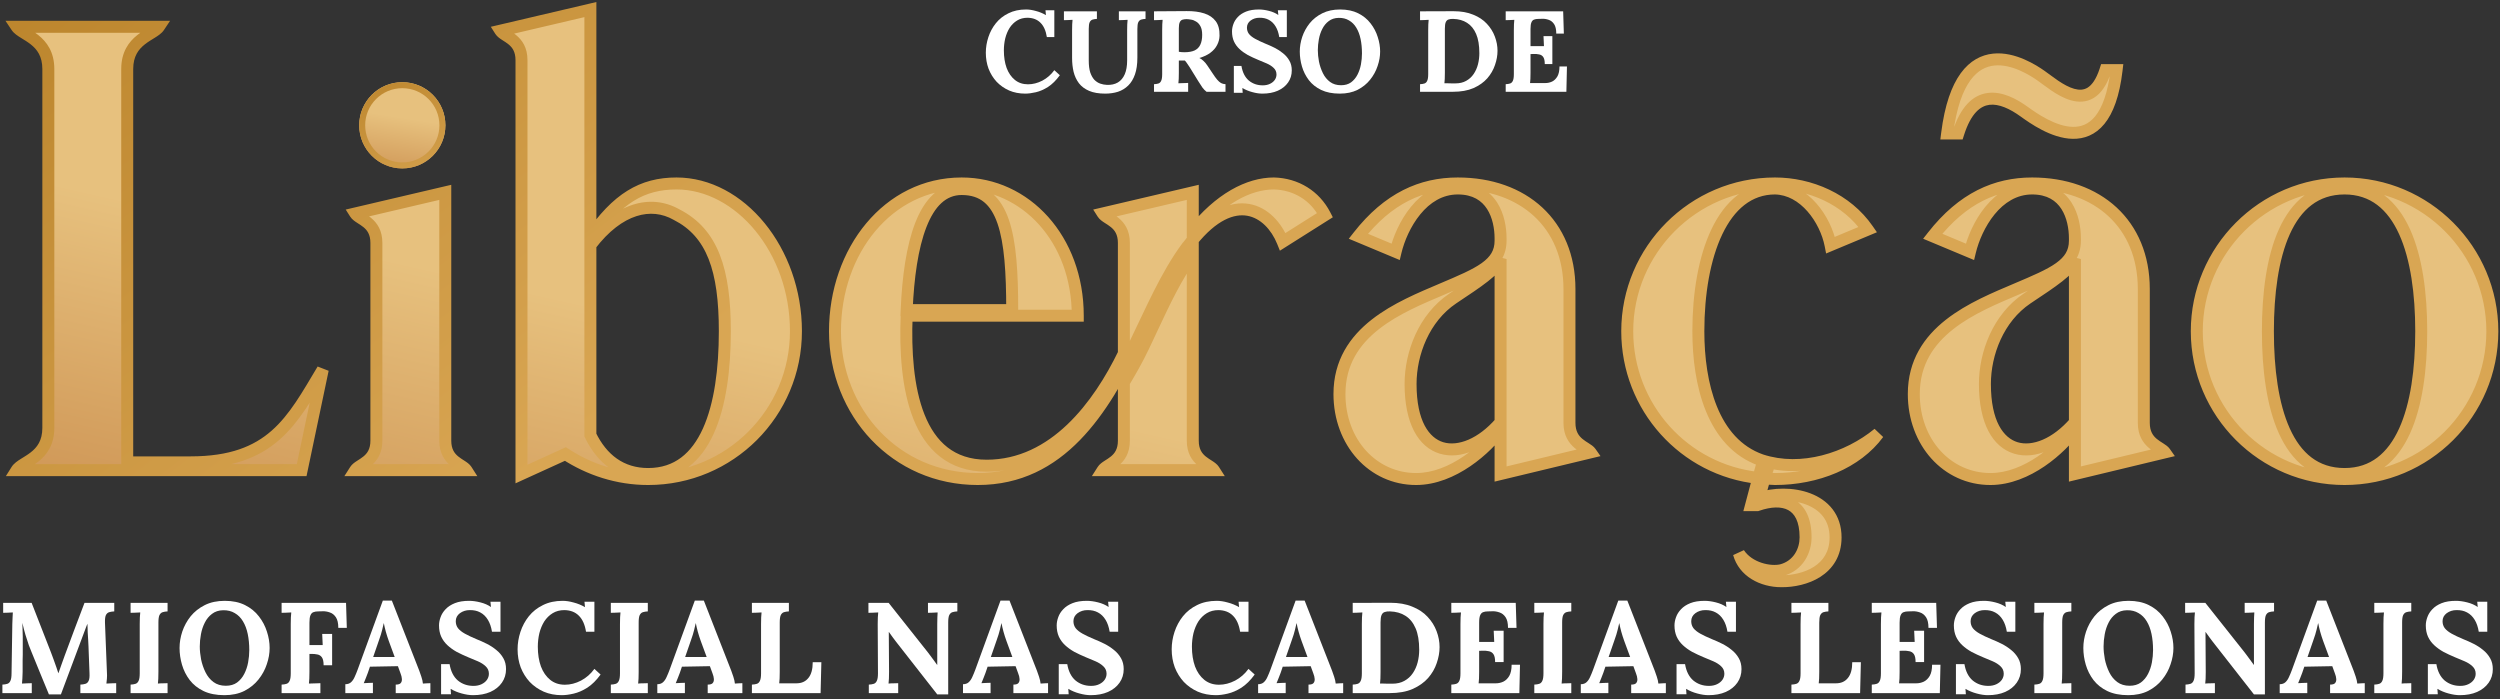
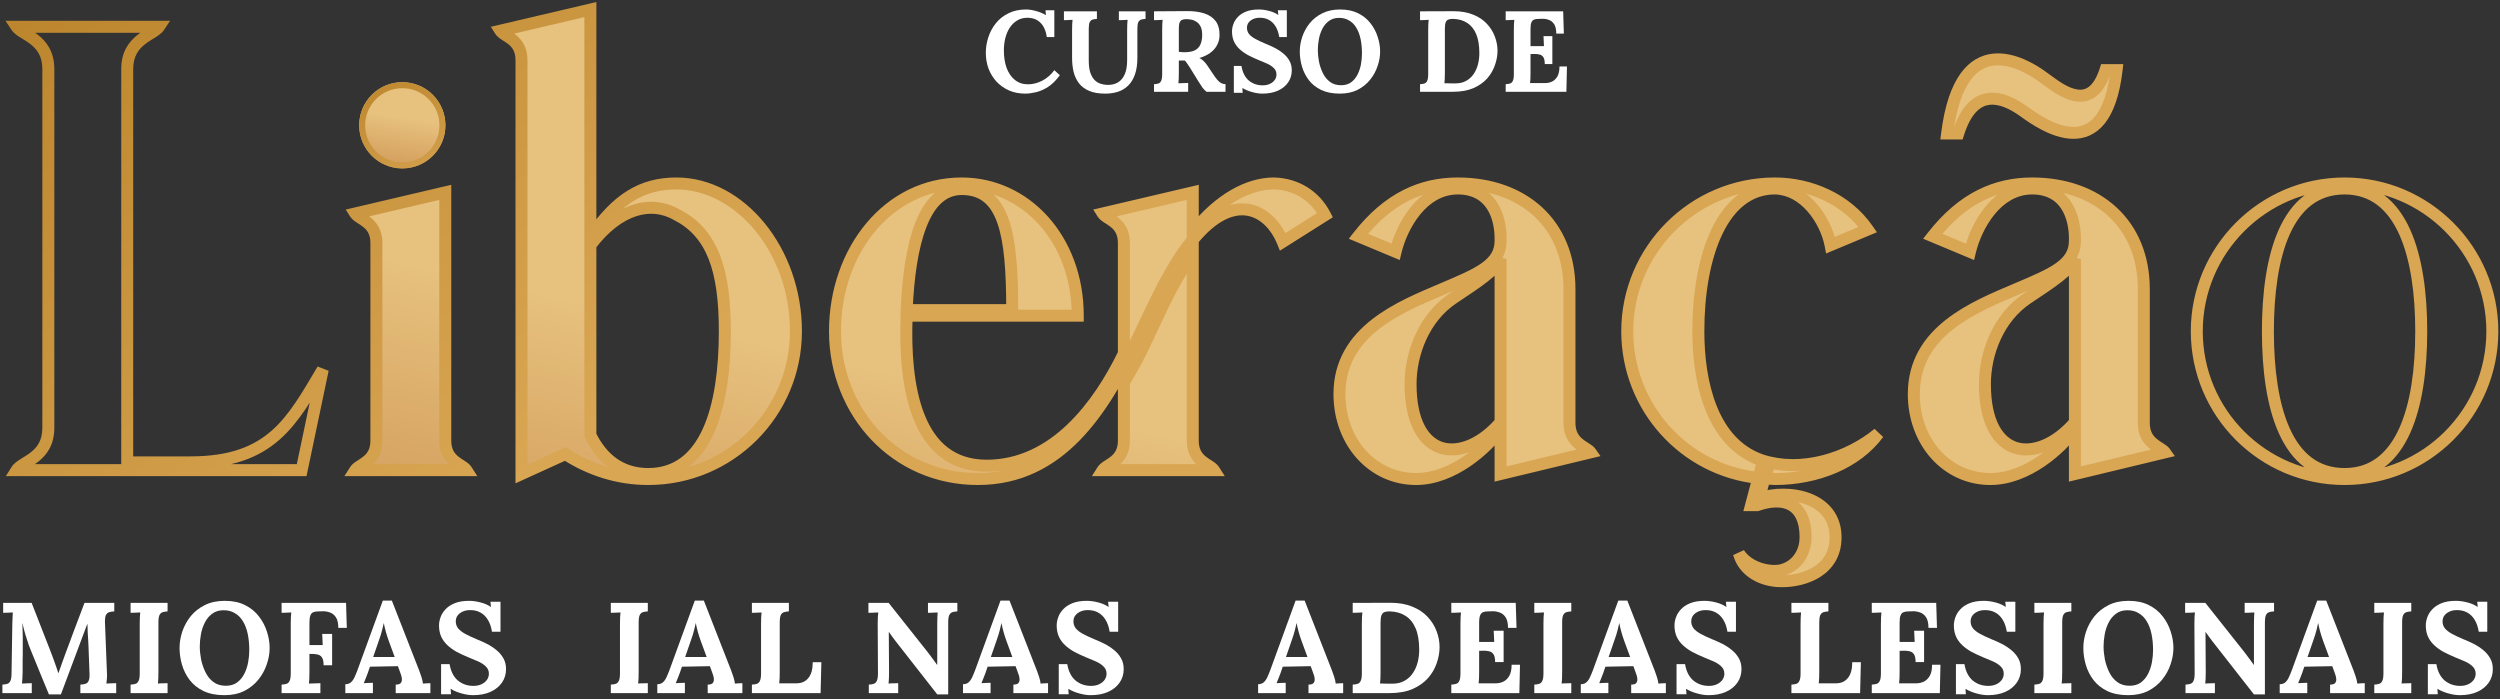
<svg xmlns="http://www.w3.org/2000/svg" width="522" height="146" viewBox="0 0 522 146" fill="none">
  <rect x="0" y="0" width="522" height="146" fill="#333333" stroke="none" />
  <path d="M322.548 13.38C322.548 12.708 322.444 12.22 322.236 11.916C322.028 11.612 321.74 11.428 321.372 11.364C321.02 11.284 320.628 11.252 320.196 11.268L319.572 11.292V15.228C319.572 15.66 319.564 16.068 319.548 16.452C319.532 16.836 319.508 17.132 319.476 17.34H322.692C323.172 17.34 323.636 17.236 324.084 17.028C324.532 16.804 324.9 16.444 325.188 15.948C325.476 15.436 325.62 14.748 325.62 13.884H327.18L327.06 19.164H314.388V17.58C314.756 17.564 315.06 17.516 315.3 17.436C315.556 17.356 315.748 17.172 315.876 16.884C316.02 16.596 316.092 16.132 316.092 15.492V6.3C316.092 5.868 316.1 5.452 316.116 5.052C316.148 4.652 316.172 4.348 316.188 4.14C315.932 4.156 315.612 4.172 315.228 4.188C314.844 4.188 314.564 4.196 314.388 4.212V2.364H326.388L326.532 7.02H324.948C324.948 6.14 324.796 5.476 324.492 5.028C324.188 4.58 323.812 4.284 323.364 4.14C322.916 3.98 322.476 3.908 322.044 3.924L321.18 3.948C320.844 3.948 320.556 3.996 320.316 4.092C320.076 4.172 319.892 4.364 319.764 4.668C319.636 4.956 319.572 5.412 319.572 6.036V9.636H322.38L322.284 7.548H324.132V13.38H322.548Z" fill="white" />
  <path d="M296.505 17.58C296.873 17.564 297.177 17.516 297.417 17.436C297.673 17.356 297.865 17.172 297.993 16.884C298.137 16.596 298.209 16.132 298.209 15.492V6.3C298.209 5.868 298.217 5.452 298.233 5.052C298.265 4.652 298.289 4.348 298.305 4.14C298.049 4.156 297.729 4.172 297.345 4.188C296.961 4.188 296.681 4.196 296.505 4.212V2.364L303.489 2.34C305.073 2.34 306.441 2.58 307.593 3.06C308.761 3.524 309.713 4.156 310.449 4.956C311.201 5.756 311.761 6.652 312.129 7.644C312.497 8.62 312.681 9.604 312.681 10.596C312.681 11.572 312.505 12.564 312.153 13.572C311.817 14.58 311.281 15.508 310.545 16.356C309.809 17.188 308.849 17.868 307.665 18.396C306.481 18.908 305.049 19.164 303.369 19.164H296.505V17.58ZM301.689 15.228C301.689 15.66 301.681 16.076 301.665 16.476C301.649 16.876 301.625 17.18 301.593 17.388C301.753 17.372 301.969 17.372 302.241 17.388C302.529 17.388 302.825 17.396 303.129 17.412C303.433 17.412 303.681 17.412 303.873 17.412C304.753 17.412 305.505 17.236 306.129 16.884C306.769 16.532 307.289 16.06 307.689 15.468C308.105 14.86 308.409 14.18 308.601 13.428C308.793 12.676 308.889 11.9 308.889 11.1C308.889 9.468 308.665 8.132 308.217 7.092C307.769 6.052 307.137 5.276 306.321 4.764C305.521 4.252 304.561 3.98 303.441 3.948C303.057 3.932 302.729 3.972 302.457 4.068C302.201 4.148 302.009 4.332 301.881 4.62C301.753 4.908 301.689 5.364 301.689 5.988V15.228Z" fill="white" />
  <path d="M279.747 19.548C278.227 19.548 276.931 19.292 275.859 18.78C274.803 18.268 273.947 17.588 273.291 16.74C272.635 15.876 272.155 14.924 271.851 13.884C271.547 12.844 271.395 11.804 271.395 10.764C271.395 9.756 271.563 8.74 271.899 7.716C272.251 6.676 272.771 5.724 273.459 4.86C274.163 3.996 275.043 3.3 276.099 2.772C277.155 2.244 278.395 1.98 279.819 1.98C281.275 1.98 282.531 2.244 283.587 2.772C284.643 3.3 285.507 4.004 286.179 4.884C286.851 5.748 287.347 6.692 287.667 7.716C288.003 8.74 288.171 9.756 288.171 10.764C288.171 11.756 287.995 12.764 287.643 13.788C287.307 14.812 286.787 15.764 286.083 16.644C285.395 17.508 284.523 18.212 283.467 18.756C282.411 19.284 281.171 19.548 279.747 19.548ZM280.011 17.796C280.843 17.796 281.539 17.596 282.099 17.196C282.659 16.78 283.107 16.244 283.443 15.588C283.779 14.932 284.019 14.22 284.163 13.452C284.307 12.668 284.379 11.908 284.379 11.172C284.379 10.068 284.283 9.06 284.091 8.148C283.899 7.236 283.603 6.452 283.203 5.796C282.803 5.124 282.291 4.612 281.667 4.26C281.059 3.892 280.339 3.716 279.507 3.732C278.691 3.748 278.003 3.972 277.443 4.404C276.883 4.82 276.435 5.364 276.099 6.036C275.763 6.692 275.523 7.412 275.379 8.196C275.235 8.98 275.163 9.74 275.163 10.476C275.163 11.228 275.243 12.028 275.403 12.876C275.579 13.724 275.851 14.524 276.219 15.276C276.587 16.028 277.083 16.636 277.707 17.1C278.331 17.564 279.099 17.796 280.011 17.796Z" fill="white" />
  <path d="M267.107 7.74C266.963 6.844 266.707 6.1 266.339 5.508C265.971 4.9 265.499 4.444 264.923 4.14C264.363 3.836 263.707 3.692 262.955 3.708C262.267 3.708 261.659 3.9 261.131 4.284C260.619 4.668 260.363 5.164 260.363 5.772C260.363 6.268 260.499 6.7 260.771 7.068C261.059 7.436 261.491 7.78 262.067 8.1C262.643 8.42 263.371 8.764 264.251 9.132C264.859 9.372 265.483 9.652 266.123 9.972C266.763 10.292 267.355 10.676 267.899 11.124C268.443 11.556 268.883 12.068 269.219 12.66C269.555 13.236 269.723 13.916 269.723 14.7C269.723 15.644 269.467 16.484 268.955 17.22C268.443 17.956 267.723 18.532 266.795 18.948C265.883 19.348 264.811 19.548 263.579 19.548C262.939 19.548 262.243 19.444 261.491 19.236C260.755 19.044 260.059 18.756 259.403 18.372L259.475 19.38H257.627V13.764H259.211C259.435 15.108 259.947 16.124 260.747 16.812C261.563 17.484 262.531 17.82 263.651 17.82C264.227 17.82 264.731 17.716 265.163 17.508C265.595 17.3 265.931 17.028 266.171 16.692C266.411 16.34 266.531 15.964 266.531 15.564C266.531 15.004 266.331 14.54 265.931 14.172C265.547 13.804 265.059 13.492 264.467 13.236C263.891 12.98 263.299 12.732 262.691 12.492C261.923 12.172 261.203 11.836 260.531 11.484C259.875 11.116 259.299 10.7 258.803 10.236C258.307 9.772 257.923 9.244 257.651 8.652C257.379 8.044 257.243 7.348 257.243 6.564C257.243 6.068 257.339 5.556 257.531 5.028C257.723 4.484 258.035 3.988 258.467 3.54C258.899 3.076 259.475 2.7 260.195 2.412C260.915 2.124 261.803 1.98 262.859 1.98C263.499 1.98 264.195 2.076 264.947 2.268C265.715 2.46 266.371 2.748 266.915 3.132L266.819 2.148H268.691V7.74H267.107Z" fill="white" />
  <path d="M240.958 19.164V17.58C241.326 17.564 241.63 17.516 241.87 17.436C242.126 17.356 242.318 17.172 242.446 16.884C242.59 16.596 242.662 16.132 242.662 15.492V6.3C242.662 5.868 242.67 5.452 242.686 5.052C242.718 4.652 242.742 4.348 242.758 4.14C242.502 4.156 242.182 4.172 241.798 4.188C241.414 4.188 241.134 4.196 240.958 4.212V2.364C242.094 2.348 243.23 2.34 244.366 2.34C245.502 2.34 246.638 2.332 247.774 2.316C249.182 2.3 250.406 2.46 251.446 2.796C252.486 3.132 253.286 3.676 253.846 4.428C254.406 5.18 254.67 6.196 254.638 7.476C254.622 8.148 254.454 8.788 254.134 9.396C253.83 10.004 253.366 10.54 252.742 11.004C252.134 11.468 251.358 11.836 250.414 12.108C250.718 12.236 251.014 12.444 251.302 12.732C251.606 13.02 251.862 13.324 252.07 13.644L253.198 15.324C253.55 15.868 253.862 16.3 254.134 16.62C254.406 16.94 254.678 17.18 254.95 17.34C255.222 17.484 255.534 17.564 255.886 17.58V19.164H251.926C251.638 18.956 251.35 18.66 251.062 18.276C250.79 17.876 250.494 17.42 250.174 16.908L248.398 14.028C248.19 13.708 248.006 13.436 247.846 13.212C247.702 12.988 247.55 12.796 247.39 12.636C247.134 12.636 246.918 12.636 246.742 12.636C246.566 12.636 246.366 12.636 246.142 12.636V15.204C246.142 15.652 246.134 16.076 246.118 16.476C246.102 16.876 246.078 17.18 246.046 17.388C246.222 17.372 246.446 17.364 246.718 17.364C246.99 17.348 247.254 17.34 247.51 17.34C247.782 17.324 247.974 17.316 248.086 17.316V19.164H240.958ZM247.294 10.908C248.19 10.908 248.91 10.78 249.454 10.524C249.998 10.252 250.39 9.852 250.63 9.324C250.886 8.78 251.014 8.1 251.014 7.284C251.014 6.516 250.894 5.916 250.654 5.484C250.414 5.036 250.11 4.708 249.742 4.5C249.39 4.276 249.03 4.14 248.662 4.092C248.294 4.028 247.99 3.996 247.75 3.996C247.414 3.996 247.126 4.036 246.886 4.116C246.646 4.196 246.462 4.372 246.334 4.644C246.206 4.916 246.142 5.332 246.142 5.892V10.812C246.318 10.828 246.502 10.852 246.694 10.884C246.886 10.9 247.086 10.908 247.294 10.908Z" fill="white" />
  <path d="M229.036 3.948C228.684 3.964 228.38 4.012 228.124 4.092C227.868 4.172 227.668 4.356 227.524 4.644C227.396 4.916 227.332 5.38 227.332 6.036V12.636C227.332 13.644 227.436 14.476 227.644 15.132C227.868 15.772 228.156 16.284 228.508 16.668C228.876 17.036 229.284 17.3 229.732 17.46C230.196 17.62 230.668 17.708 231.148 17.724C232.028 17.756 232.78 17.588 233.404 17.22C234.028 16.852 234.508 16.284 234.844 15.516C235.18 14.748 235.348 13.772 235.348 12.588V6.3C235.348 5.868 235.356 5.452 235.372 5.052C235.388 4.652 235.412 4.348 235.444 4.14C235.188 4.156 234.86 4.172 234.46 4.188C234.076 4.188 233.796 4.196 233.62 4.212V2.364H239.188V3.948C238.836 3.964 238.532 4.012 238.276 4.092C238.02 4.172 237.82 4.356 237.676 4.644C237.548 4.916 237.484 5.38 237.484 6.036V12.036C237.484 13.412 237.316 14.58 236.98 15.54C236.644 16.5 236.172 17.276 235.564 17.868C234.956 18.46 234.244 18.892 233.428 19.164C232.612 19.42 231.724 19.548 230.764 19.548C229.42 19.548 228.3 19.356 227.404 18.972C226.508 18.588 225.796 18.052 225.268 17.364C224.756 16.676 224.388 15.884 224.164 14.988C223.956 14.092 223.852 13.132 223.852 12.108V6.3C223.852 5.868 223.86 5.452 223.876 5.052C223.908 4.652 223.932 4.348 223.948 4.14C223.692 4.156 223.372 4.172 222.988 4.188C222.604 4.188 222.324 4.196 222.148 4.212V2.364H229.036V3.948Z" fill="white" />
  <path d="M218.584 7.74C218.376 6.412 217.928 5.412 217.24 4.74C216.568 4.068 215.672 3.724 214.552 3.708C213.72 3.708 212.992 3.9 212.368 4.284C211.744 4.668 211.224 5.18 210.808 5.82C210.408 6.46 210.104 7.188 209.896 8.004C209.704 8.82 209.608 9.66 209.608 10.524C209.608 11.9 209.8 13.124 210.184 14.196C210.584 15.252 211.16 16.084 211.912 16.692C212.664 17.3 213.576 17.604 214.648 17.604C215.656 17.604 216.656 17.348 217.648 16.836C218.64 16.308 219.472 15.58 220.144 14.652L221.296 15.708C220.512 16.78 219.688 17.596 218.824 18.156C217.96 18.7 217.112 19.068 216.28 19.26C215.464 19.452 214.728 19.548 214.072 19.548C212.84 19.548 211.72 19.332 210.712 18.9C209.704 18.452 208.832 17.844 208.096 17.076C207.376 16.292 206.816 15.388 206.416 14.364C206.032 13.324 205.84 12.204 205.84 11.004C205.84 9.916 206.016 8.836 206.368 7.764C206.72 6.692 207.24 5.724 207.928 4.86C208.632 3.98 209.512 3.284 210.568 2.772C211.624 2.244 212.848 1.98 214.24 1.98C214.864 1.98 215.544 2.084 216.28 2.292C217.032 2.484 217.736 2.772 218.392 3.156L218.296 2.148H220.144V7.74H218.584Z" fill="white" />
  <path d="M517.567 131.912C517.405 130.907 517.118 130.073 516.706 129.41C516.293 128.728 515.764 128.217 515.118 127.876C514.49 127.535 513.755 127.373 512.912 127.391C512.14 127.391 511.459 127.607 510.867 128.037C510.293 128.468 510.006 129.024 510.006 129.706C510.006 130.262 510.158 130.746 510.463 131.159C510.786 131.571 511.27 131.957 511.916 132.316C512.562 132.675 513.378 133.06 514.365 133.473C515.046 133.742 515.746 134.056 516.464 134.415C517.181 134.773 517.845 135.204 518.455 135.706C519.065 136.191 519.558 136.765 519.935 137.428C520.312 138.074 520.5 138.837 520.5 139.716C520.5 140.774 520.213 141.716 519.639 142.541C519.065 143.366 518.258 144.012 517.217 144.479C516.195 144.927 514.993 145.151 513.611 145.151C512.894 145.151 512.113 145.035 511.27 144.801C510.445 144.586 509.665 144.263 508.929 143.833L509.01 144.963H506.938V138.666H508.714C508.965 140.173 509.539 141.312 510.436 142.084C511.351 142.837 512.436 143.214 513.692 143.214C514.338 143.214 514.903 143.097 515.387 142.864C515.872 142.631 516.248 142.326 516.518 141.949C516.787 141.554 516.921 141.133 516.921 140.684C516.921 140.057 516.697 139.536 516.248 139.124C515.818 138.711 515.271 138.361 514.607 138.074C513.961 137.787 513.297 137.509 512.616 137.24C511.755 136.881 510.947 136.505 510.194 136.11C509.458 135.697 508.813 135.231 508.256 134.711C507.7 134.19 507.27 133.598 506.965 132.935C506.66 132.253 506.507 131.473 506.507 130.594C506.507 130.037 506.615 129.463 506.83 128.871C507.046 128.261 507.395 127.705 507.88 127.203C508.364 126.683 509.01 126.261 509.817 125.938C510.624 125.615 511.62 125.454 512.804 125.454C513.522 125.454 514.302 125.562 515.145 125.777C516.006 125.992 516.742 126.315 517.352 126.746L517.244 125.642H519.343V131.912H517.567Z" fill="white" />
  <path d="M503.474 127.66C503.08 127.678 502.739 127.732 502.452 127.822C502.165 127.912 501.94 128.118 501.779 128.441C501.635 128.746 501.564 129.266 501.564 130.002V140.308C501.564 140.792 501.555 141.258 501.537 141.707C501.519 142.155 501.492 142.496 501.456 142.729C501.743 142.694 502.102 142.676 502.532 142.676C502.981 142.658 503.295 142.649 503.474 142.649V144.721H495.751V142.945C496.164 142.927 496.505 142.873 496.774 142.783C497.061 142.694 497.276 142.487 497.42 142.164C497.581 141.841 497.662 141.321 497.662 140.604V130.298C497.662 129.813 497.671 129.347 497.689 128.898C497.725 128.45 497.752 128.109 497.77 127.876C497.483 127.894 497.124 127.912 496.693 127.93C496.263 127.93 495.949 127.939 495.751 127.956V125.885H503.474V127.66Z" fill="white" />
  <path d="M476.001 144.721V142.864C476.503 142.864 476.907 142.72 477.212 142.433C477.517 142.146 477.768 141.77 477.965 141.303C478.181 140.837 478.387 140.335 478.584 139.796L483.832 125.4H485.715L491.447 140.065C491.554 140.335 491.698 140.747 491.877 141.303C492.057 141.841 492.164 142.317 492.2 142.729C492.505 142.694 492.792 142.676 493.061 142.676C493.348 142.658 493.582 142.649 493.761 142.649V144.721H486.522V142.945C487.025 142.945 487.366 142.846 487.545 142.649C487.742 142.433 487.832 142.146 487.814 141.788C487.796 141.429 487.697 141.025 487.518 140.577L486.98 139.097L481.141 139.204L480.71 140.469C480.62 140.702 480.486 141.052 480.307 141.519C480.145 141.967 479.993 142.344 479.849 142.649C480.136 142.613 480.477 142.595 480.872 142.595C481.284 142.577 481.58 142.568 481.76 142.568V144.721H476.001ZM481.813 137.186H486.307L485.069 133.823C484.836 133.177 484.63 132.531 484.45 131.885C484.271 131.221 484.137 130.638 484.047 130.136H484.02C483.948 130.441 483.841 130.899 483.697 131.508C483.554 132.118 483.329 132.845 483.024 133.688L481.813 137.186Z" fill="white" />
  <path d="M470.624 144.99L462.014 133.984C461.78 133.679 461.538 133.356 461.287 133.015C461.036 132.675 460.785 132.325 460.534 131.966H460.507L460.56 140.308C460.56 140.792 460.551 141.258 460.534 141.707C460.516 142.155 460.489 142.496 460.453 142.729C460.74 142.694 461.099 142.676 461.529 142.676C461.978 142.658 462.292 142.649 462.471 142.649V144.721H456.336V142.945C456.748 142.927 457.089 142.873 457.358 142.783C457.645 142.694 457.861 142.487 458.004 142.164C458.166 141.841 458.246 141.321 458.246 140.604L458.192 130.298C458.192 129.813 458.201 129.347 458.219 128.898C458.237 128.45 458.264 128.109 458.3 127.876C458.013 127.894 457.645 127.912 457.197 127.93C456.766 127.93 456.452 127.939 456.255 127.956V125.885H460.48L468.714 136.271C469.162 136.845 469.53 137.339 469.817 137.751C470.122 138.164 470.382 138.523 470.597 138.828H470.624V130.298C470.624 129.813 470.633 129.347 470.651 128.898C470.669 128.45 470.687 128.109 470.705 127.876C470.418 127.894 470.059 127.912 469.629 127.93C469.198 127.93 468.884 127.939 468.687 127.956V125.885H474.822V127.66C474.427 127.678 474.087 127.732 473.8 127.822C473.513 127.912 473.288 128.118 473.127 128.441C472.983 128.746 472.912 129.266 472.912 130.002V144.99H470.624Z" fill="white" />
  <path d="M444.366 145.151C442.662 145.151 441.208 144.864 440.007 144.29C438.823 143.716 437.863 142.954 437.127 142.003C436.392 141.034 435.854 139.967 435.513 138.801C435.172 137.635 435.001 136.469 435.001 135.303C435.001 134.172 435.19 133.033 435.567 131.885C435.961 130.719 436.544 129.652 437.316 128.683C438.105 127.714 439.092 126.934 440.276 126.342C441.46 125.75 442.85 125.454 444.446 125.454C446.079 125.454 447.487 125.75 448.671 126.342C449.855 126.934 450.824 127.723 451.577 128.71C452.331 129.679 452.887 130.737 453.246 131.885C453.622 133.033 453.811 134.172 453.811 135.303C453.811 136.415 453.613 137.545 453.219 138.693C452.842 139.841 452.259 140.909 451.47 141.895C450.698 142.864 449.721 143.653 448.537 144.263C447.353 144.855 445.962 145.151 444.366 145.151ZM444.662 143.187C445.595 143.187 446.375 142.963 447.003 142.514C447.631 142.048 448.133 141.447 448.51 140.711C448.886 139.976 449.156 139.177 449.317 138.316C449.478 137.437 449.559 136.585 449.559 135.76C449.559 134.522 449.452 133.392 449.236 132.37C449.021 131.347 448.689 130.468 448.241 129.732C447.792 128.979 447.218 128.405 446.518 128.01C445.837 127.598 445.03 127.4 444.097 127.418C443.182 127.436 442.41 127.687 441.783 128.172C441.155 128.638 440.652 129.248 440.276 130.002C439.899 130.737 439.63 131.544 439.468 132.423C439.307 133.302 439.226 134.155 439.226 134.98C439.226 135.823 439.316 136.72 439.495 137.671C439.693 138.621 439.998 139.518 440.41 140.361C440.823 141.205 441.379 141.886 442.078 142.407C442.778 142.927 443.639 143.187 444.662 143.187Z" fill="white" />
  <path d="M432.499 127.66C432.104 127.678 431.763 127.732 431.476 127.822C431.189 127.912 430.965 128.118 430.804 128.441C430.66 128.746 430.588 129.266 430.588 130.002V140.308C430.588 140.792 430.579 141.258 430.562 141.707C430.544 142.155 430.517 142.496 430.481 142.729C430.768 142.694 431.127 142.676 431.557 142.676C432.006 142.658 432.32 142.649 432.499 142.649V144.721H424.776V142.945C425.189 142.927 425.53 142.873 425.799 142.783C426.086 142.694 426.301 142.487 426.444 142.164C426.606 141.841 426.687 141.321 426.687 140.604V130.298C426.687 129.813 426.696 129.347 426.714 128.898C426.749 128.45 426.776 128.109 426.794 127.876C426.507 127.894 426.148 127.912 425.718 127.93C425.287 127.93 424.973 127.939 424.776 127.956V125.885H432.499V127.66Z" fill="white" />
  <path d="M419.027 131.912C418.865 130.907 418.578 130.073 418.166 129.41C417.753 128.728 417.224 128.217 416.578 127.876C415.95 127.535 415.215 127.373 414.372 127.391C413.6 127.391 412.919 127.607 412.327 128.037C411.752 128.468 411.465 129.024 411.465 129.706C411.465 130.262 411.618 130.746 411.923 131.159C412.246 131.571 412.73 131.957 413.376 132.316C414.022 132.675 414.838 133.06 415.825 133.473C416.506 133.742 417.206 134.056 417.924 134.415C418.641 134.773 419.305 135.204 419.915 135.706C420.525 136.191 421.018 136.765 421.395 137.428C421.772 138.074 421.96 138.837 421.96 139.716C421.96 140.774 421.673 141.716 421.099 142.541C420.525 143.366 419.717 144.012 418.677 144.479C417.654 144.927 416.453 145.151 415.071 145.151C414.354 145.151 413.573 145.035 412.73 144.801C411.905 144.586 411.125 144.263 410.389 143.833L410.47 144.963H408.398V138.666H410.174C410.425 140.173 410.999 141.312 411.896 142.084C412.811 142.837 413.896 143.214 415.152 143.214C415.798 143.214 416.363 143.097 416.847 142.864C417.332 142.631 417.708 142.326 417.977 141.949C418.246 141.554 418.381 141.133 418.381 140.684C418.381 140.057 418.157 139.536 417.708 139.124C417.278 138.711 416.731 138.361 416.067 138.074C415.421 137.787 414.757 137.509 414.076 137.24C413.215 136.881 412.407 136.505 411.654 136.11C410.918 135.697 410.272 135.231 409.716 134.711C409.16 134.19 408.73 133.598 408.425 132.935C408.12 132.253 407.967 131.473 407.967 130.594C407.967 130.037 408.075 129.463 408.29 128.871C408.505 128.261 408.855 127.705 409.34 127.203C409.824 126.683 410.47 126.261 411.277 125.938C412.084 125.615 413.08 125.454 414.264 125.454C414.982 125.454 415.762 125.562 416.605 125.777C417.466 125.992 418.202 126.315 418.812 126.746L418.704 125.642H420.803V131.912H419.027Z" fill="white" />
  <path d="M399.975 138.236C399.975 137.482 399.858 136.935 399.625 136.594C399.392 136.253 399.069 136.047 398.656 135.975C398.262 135.886 397.822 135.85 397.338 135.868L396.638 135.895V140.308C396.638 140.792 396.629 141.249 396.611 141.68C396.593 142.111 396.566 142.442 396.53 142.676H400.136C400.674 142.676 401.195 142.559 401.697 142.326C402.199 142.075 402.612 141.671 402.935 141.115C403.258 140.541 403.419 139.769 403.419 138.801H405.168L405.034 144.721H390.826V142.945C391.238 142.927 391.579 142.873 391.848 142.783C392.135 142.694 392.351 142.487 392.494 142.164C392.656 141.841 392.736 141.321 392.736 140.604V130.298C392.736 129.813 392.745 129.347 392.763 128.898C392.799 128.45 392.826 128.109 392.844 127.876C392.557 127.894 392.198 127.912 391.768 127.93C391.337 127.93 391.023 127.939 390.826 127.956V125.885H404.28L404.442 131.105H402.666C402.666 130.118 402.495 129.374 402.154 128.871C401.813 128.369 401.392 128.037 400.89 127.876C400.387 127.696 399.894 127.616 399.41 127.634L398.441 127.66C398.064 127.66 397.741 127.714 397.472 127.822C397.203 127.912 396.997 128.127 396.853 128.468C396.71 128.791 396.638 129.302 396.638 130.002V134.038H399.786L399.679 131.697H401.751V138.236H399.975Z" fill="white" />
  <path d="M374.048 144.721V142.945C374.46 142.927 374.801 142.873 375.07 142.783C375.357 142.694 375.572 142.487 375.716 142.164C375.877 141.841 375.958 141.321 375.958 140.604V130.298C375.958 129.813 375.967 129.347 375.985 128.898C376.021 128.45 376.048 128.109 376.066 127.876C375.779 127.894 375.42 127.912 374.989 127.93C374.559 127.93 374.245 127.939 374.048 127.956V125.885H381.77V127.66C381.376 127.678 381.035 127.732 380.748 127.822C380.461 127.912 380.237 128.118 380.075 128.441C379.932 128.746 379.86 129.266 379.86 130.002V140.308C379.86 140.792 379.851 141.249 379.833 141.68C379.815 142.111 379.788 142.442 379.752 142.676H383.358C384.416 142.676 385.242 142.308 385.834 141.572C386.444 140.837 386.749 139.734 386.749 138.263H388.551L388.39 144.721H374.048Z" fill="white" />
  <path d="M360.691 131.912C360.53 130.907 360.243 130.073 359.83 129.41C359.418 128.728 358.888 128.217 358.243 127.876C357.615 127.535 356.879 127.373 356.036 127.391C355.265 127.391 354.583 127.607 353.991 128.037C353.417 128.468 353.13 129.024 353.13 129.706C353.13 130.262 353.282 130.746 353.587 131.159C353.91 131.571 354.395 131.957 355.04 132.316C355.686 132.675 356.503 133.06 357.489 133.473C358.171 133.742 358.871 134.056 359.588 134.415C360.306 134.773 360.969 135.204 361.579 135.706C362.189 136.191 362.683 136.765 363.059 137.428C363.436 138.074 363.624 138.837 363.624 139.716C363.624 140.774 363.337 141.716 362.763 142.541C362.189 143.366 361.382 144.012 360.342 144.479C359.319 144.927 358.117 145.151 356.736 145.151C356.018 145.151 355.238 145.035 354.395 144.801C353.569 144.586 352.789 144.263 352.054 143.833L352.134 144.963H350.062V138.666H351.838C352.089 140.173 352.664 141.312 353.56 142.084C354.475 142.837 355.561 143.214 356.816 143.214C357.462 143.214 358.027 143.097 358.512 142.864C358.996 142.631 359.373 142.326 359.642 141.949C359.911 141.554 360.046 141.133 360.046 140.684C360.046 140.057 359.821 139.536 359.373 139.124C358.942 138.711 358.395 138.361 357.731 138.074C357.086 137.787 356.422 137.509 355.74 137.24C354.879 136.881 354.072 136.505 353.318 136.11C352.583 135.697 351.937 135.231 351.381 134.711C350.825 134.19 350.394 133.598 350.089 132.935C349.784 132.253 349.632 131.473 349.632 130.594C349.632 130.037 349.739 129.463 349.955 128.871C350.17 128.261 350.52 127.705 351.004 127.203C351.489 126.683 352.134 126.261 352.942 125.938C353.749 125.615 354.745 125.454 355.928 125.454C356.646 125.454 357.426 125.562 358.27 125.777C359.131 125.992 359.866 126.315 360.476 126.746L360.368 125.642H362.467V131.912H360.691Z" fill="white" />
  <path d="M330.07 144.721V142.864C330.572 142.864 330.976 142.72 331.281 142.433C331.586 142.146 331.837 141.77 332.034 141.303C332.25 140.837 332.456 140.335 332.653 139.796L337.9 125.4H339.784L345.516 140.065C345.623 140.335 345.767 140.747 345.946 141.303C346.126 141.841 346.233 142.317 346.269 142.729C346.574 142.694 346.861 142.676 347.13 142.676C347.417 142.658 347.65 142.649 347.83 142.649V144.721H340.591V142.945C341.094 142.945 341.434 142.846 341.614 142.649C341.811 142.433 341.901 142.146 341.883 141.788C341.865 141.429 341.766 141.025 341.587 140.577L341.049 139.097L335.21 139.204L334.779 140.469C334.689 140.702 334.555 141.052 334.375 141.519C334.214 141.967 334.061 142.344 333.918 142.649C334.205 142.613 334.546 142.595 334.94 142.595C335.353 142.577 335.649 142.568 335.828 142.568V144.721H330.07ZM335.882 137.186H340.376L339.138 133.823C338.905 133.177 338.699 132.531 338.519 131.885C338.34 131.221 338.205 130.638 338.116 130.136H338.089C338.017 130.441 337.909 130.899 337.766 131.508C337.622 132.118 337.398 132.845 337.093 133.688L335.882 137.186Z" fill="white" />
  <path d="M328.086 127.66C327.691 127.678 327.351 127.732 327.064 127.822C326.777 127.912 326.552 128.118 326.391 128.441C326.247 128.746 326.176 129.266 326.176 130.002V140.308C326.176 140.792 326.167 141.258 326.149 141.707C326.131 142.155 326.104 142.496 326.068 142.729C326.355 142.694 326.714 142.676 327.144 142.676C327.593 142.658 327.907 142.649 328.086 142.649V144.721H320.363V142.945C320.776 142.927 321.117 142.873 321.386 142.783C321.673 142.694 321.888 142.487 322.032 142.164C322.193 141.841 322.274 141.321 322.274 140.604V130.298C322.274 129.813 322.283 129.347 322.301 128.898C322.337 128.45 322.364 128.109 322.381 127.876C322.094 127.894 321.736 127.912 321.305 127.93C320.875 127.93 320.561 127.939 320.363 127.956V125.885H328.086V127.66Z" fill="white" />
  <path d="M312.182 138.236C312.182 137.482 312.066 136.935 311.833 136.594C311.599 136.253 311.277 136.047 310.864 135.975C310.469 135.886 310.03 135.85 309.545 135.868L308.846 135.895V140.308C308.846 140.792 308.837 141.249 308.819 141.68C308.801 142.111 308.774 142.442 308.738 142.676H312.344C312.882 142.676 313.402 142.559 313.905 142.326C314.407 142.075 314.82 141.671 315.142 141.115C315.465 140.541 315.627 139.769 315.627 138.801H317.376L317.241 144.721H303.033V142.945C303.446 142.927 303.787 142.873 304.056 142.783C304.343 142.694 304.558 142.487 304.702 142.164C304.863 141.841 304.944 141.321 304.944 140.604V130.298C304.944 129.813 304.953 129.347 304.971 128.898C305.007 128.45 305.034 128.109 305.052 127.876C304.765 127.894 304.406 127.912 303.975 127.93C303.545 127.93 303.231 127.939 303.033 127.956V125.885H316.488L316.649 131.105H314.873C314.873 130.118 314.703 129.374 314.362 128.871C314.021 128.369 313.6 128.037 313.097 127.876C312.595 127.696 312.102 127.616 311.617 127.634L310.649 127.66C310.272 127.66 309.949 127.714 309.68 127.822C309.411 127.912 309.205 128.127 309.061 128.468C308.917 128.791 308.846 129.302 308.846 130.002V134.038H311.994L311.886 131.697H313.958V138.236H312.182Z" fill="white" />
  <path d="M282.445 142.945C282.858 142.927 283.198 142.873 283.467 142.783C283.754 142.694 283.97 142.487 284.113 142.164C284.275 141.841 284.355 141.321 284.355 140.604V130.298C284.355 129.813 284.364 129.347 284.382 128.898C284.418 128.45 284.445 128.109 284.463 127.876C284.176 127.894 283.817 127.912 283.387 127.93C282.956 127.93 282.642 127.939 282.445 127.957V125.885L290.275 125.858C292.051 125.858 293.585 126.127 294.877 126.665C296.186 127.185 297.254 127.894 298.079 128.791C298.922 129.688 299.55 130.692 299.963 131.804C300.375 132.899 300.582 134.002 300.582 135.114C300.582 136.209 300.384 137.321 299.99 138.451C299.613 139.581 299.012 140.622 298.187 141.572C297.361 142.505 296.285 143.268 294.958 143.86C293.63 144.434 292.024 144.721 290.141 144.721H282.445V142.945ZM288.257 140.308C288.257 140.792 288.248 141.258 288.23 141.707C288.212 142.155 288.185 142.496 288.15 142.729C288.329 142.712 288.571 142.712 288.876 142.729C289.199 142.729 289.531 142.738 289.872 142.756C290.213 142.756 290.491 142.756 290.706 142.756C291.693 142.756 292.536 142.559 293.235 142.164C293.953 141.77 294.536 141.241 294.984 140.577C295.451 139.895 295.792 139.133 296.007 138.29C296.222 137.446 296.33 136.576 296.33 135.679C296.33 133.85 296.079 132.352 295.576 131.186C295.074 130.02 294.366 129.149 293.451 128.575C292.554 128.001 291.477 127.696 290.222 127.661C289.791 127.643 289.423 127.687 289.118 127.795C288.831 127.885 288.616 128.091 288.473 128.414C288.329 128.737 288.257 129.248 288.257 129.948V140.308Z" fill="white" />
  <path d="M262.695 144.721V142.864C263.197 142.864 263.601 142.72 263.906 142.433C264.21 142.146 264.462 141.77 264.659 141.303C264.874 140.837 265.081 140.335 265.278 139.796L270.525 125.4H272.409L278.14 140.065C278.248 140.335 278.391 140.747 278.571 141.303C278.75 141.841 278.858 142.317 278.894 142.729C279.199 142.694 279.486 142.676 279.755 142.676C280.042 142.658 280.275 142.649 280.454 142.649V144.721H273.216V142.945C273.718 142.945 274.059 142.846 274.239 142.649C274.436 142.433 274.526 142.146 274.508 141.788C274.49 141.429 274.391 141.025 274.212 140.577L273.673 139.097L267.834 139.204L267.404 140.469C267.314 140.702 267.179 141.052 267 141.519C266.839 141.967 266.686 142.344 266.543 142.649C266.83 142.613 267.17 142.595 267.565 142.595C267.978 142.577 268.274 142.568 268.453 142.568V144.721H262.695ZM268.507 137.186H273.001L271.763 133.823C271.53 133.177 271.323 132.531 271.144 131.885C270.965 131.221 270.83 130.638 270.74 130.136H270.713C270.642 130.441 270.534 130.899 270.391 131.508C270.247 132.118 270.023 132.845 269.718 133.688L268.507 137.186Z" fill="white" />
-   <path d="M258.937 131.912C258.704 130.423 258.202 129.302 257.43 128.548C256.677 127.795 255.672 127.409 254.416 127.391C253.484 127.391 252.667 127.607 251.968 128.037C251.268 128.468 250.685 129.042 250.219 129.759C249.77 130.477 249.429 131.293 249.196 132.208C248.981 133.123 248.873 134.065 248.873 135.034C248.873 136.576 249.088 137.949 249.519 139.151C249.967 140.335 250.613 141.267 251.456 141.949C252.3 142.631 253.322 142.972 254.524 142.972C255.654 142.972 256.775 142.685 257.888 142.111C259 141.519 259.933 140.702 260.686 139.662L261.978 140.846C261.099 142.048 260.175 142.963 259.206 143.591C258.237 144.2 257.287 144.613 256.354 144.828C255.439 145.044 254.614 145.151 253.878 145.151C252.497 145.151 251.241 144.909 250.111 144.425C248.981 143.922 248.003 143.241 247.178 142.38C246.371 141.501 245.743 140.487 245.294 139.339C244.864 138.173 244.648 136.917 244.648 135.572C244.648 134.352 244.846 133.141 245.24 131.939C245.635 130.737 246.218 129.652 246.99 128.683C247.779 127.696 248.766 126.916 249.95 126.342C251.134 125.75 252.506 125.454 254.067 125.454C254.766 125.454 255.529 125.571 256.354 125.804C257.197 126.019 257.986 126.342 258.722 126.772L258.614 125.642H260.686V131.912H258.937Z" fill="white" />
  <path d="M231.696 131.912C231.534 130.907 231.247 130.073 230.835 129.41C230.422 128.728 229.893 128.217 229.247 127.876C228.619 127.535 227.884 127.373 227.041 127.391C226.269 127.391 225.588 127.607 224.996 128.037C224.421 128.468 224.134 129.024 224.134 129.706C224.134 130.262 224.287 130.746 224.592 131.159C224.915 131.571 225.399 131.957 226.045 132.316C226.691 132.675 227.507 133.06 228.494 133.473C229.175 133.742 229.875 134.056 230.593 134.415C231.31 134.773 231.974 135.204 232.584 135.706C233.194 136.191 233.687 136.765 234.064 137.428C234.441 138.074 234.629 138.837 234.629 139.716C234.629 140.774 234.342 141.716 233.768 142.541C233.194 143.366 232.387 144.012 231.346 144.479C230.324 144.927 229.122 145.151 227.74 145.151C227.023 145.151 226.242 145.035 225.399 144.801C224.574 144.586 223.794 144.263 223.058 143.833L223.139 144.963H221.067V138.666H222.843C223.094 140.173 223.668 141.312 224.565 142.084C225.48 142.837 226.565 143.214 227.821 143.214C228.467 143.214 229.032 143.097 229.516 142.864C230.001 142.631 230.377 142.326 230.646 141.949C230.915 141.554 231.05 141.133 231.05 140.684C231.05 140.057 230.826 139.536 230.377 139.124C229.947 138.711 229.4 138.361 228.736 138.074C228.09 137.787 227.426 137.509 226.745 137.24C225.884 136.881 225.076 136.505 224.323 136.11C223.587 135.697 222.941 135.231 222.385 134.711C221.829 134.19 221.399 133.598 221.094 132.935C220.789 132.253 220.636 131.473 220.636 130.594C220.636 130.037 220.744 129.463 220.959 128.871C221.174 128.261 221.524 127.705 222.009 127.203C222.493 126.683 223.139 126.261 223.946 125.938C224.753 125.615 225.749 125.454 226.933 125.454C227.651 125.454 228.431 125.562 229.274 125.777C230.135 125.992 230.871 126.315 231.481 126.746L231.373 125.642H233.472V131.912H231.696Z" fill="white" />
  <path d="M201.074 144.721V142.864C201.577 142.864 201.98 142.72 202.285 142.433C202.59 142.146 202.841 141.77 203.039 141.303C203.254 140.837 203.46 140.335 203.658 139.796L208.905 125.4H210.788L216.52 140.065C216.628 140.335 216.771 140.747 216.951 141.303C217.13 141.841 217.238 142.317 217.273 142.729C217.578 142.694 217.865 142.676 218.135 142.676C218.422 142.658 218.655 142.649 218.834 142.649V144.721H211.596V142.945C212.098 142.945 212.439 142.846 212.618 142.649C212.816 142.433 212.905 142.146 212.887 141.788C212.869 141.429 212.771 141.025 212.591 140.577L212.053 139.097L206.214 139.204L205.783 140.469C205.694 140.702 205.559 141.052 205.38 141.519C205.218 141.967 205.066 142.344 204.922 142.649C205.209 142.613 205.55 142.595 205.945 142.595C206.357 142.577 206.653 142.568 206.833 142.568V144.721H201.074ZM206.887 137.186H211.38L210.143 133.823C209.909 133.177 209.703 132.531 209.524 131.885C209.344 131.221 209.21 130.638 209.12 130.136H209.093C209.021 130.441 208.914 130.899 208.77 131.508C208.627 132.118 208.403 132.845 208.098 133.688L206.887 137.186Z" fill="white" />
  <path d="M195.698 144.99L187.087 133.984C186.854 133.679 186.611 133.356 186.36 133.015C186.109 132.675 185.858 132.325 185.607 131.966H185.58L185.634 140.308C185.634 140.792 185.625 141.258 185.607 141.707C185.589 142.155 185.562 142.496 185.526 142.729C185.813 142.694 186.172 142.676 186.602 142.676C187.051 142.658 187.365 142.649 187.544 142.649V144.721H181.409V142.945C181.822 142.927 182.162 142.873 182.432 142.783C182.719 142.694 182.934 142.487 183.077 142.164C183.239 141.841 183.32 141.321 183.32 140.604L183.266 130.298C183.266 129.813 183.275 129.347 183.293 128.898C183.311 128.45 183.337 128.109 183.373 127.876C183.086 127.894 182.719 127.912 182.27 127.93C181.84 127.93 181.526 127.939 181.328 127.956V125.885H185.553L193.787 136.271C194.236 136.845 194.603 137.339 194.89 137.751C195.195 138.164 195.455 138.523 195.671 138.828H195.698V130.298C195.698 129.813 195.707 129.347 195.725 128.898C195.742 128.45 195.76 128.109 195.778 127.876C195.491 127.894 195.133 127.912 194.702 127.93C194.271 127.93 193.958 127.939 193.76 127.956V125.885H199.895V127.66C199.501 127.678 199.16 127.732 198.873 127.822C198.586 127.912 198.362 128.118 198.2 128.441C198.057 128.746 197.985 129.266 197.985 130.002V144.99H195.698Z" fill="white" />
  <path d="M156.997 144.721V142.945C157.41 142.927 157.75 142.873 158.02 142.783C158.307 142.694 158.522 142.487 158.665 142.164C158.827 141.841 158.908 141.321 158.908 140.604V130.298C158.908 129.813 158.917 129.347 158.934 128.898C158.97 128.45 158.997 128.109 159.015 127.876C158.728 127.894 158.369 127.912 157.939 127.93C157.508 127.93 157.194 127.939 156.997 127.956V125.885H164.72V127.66C164.325 127.678 163.984 127.732 163.697 127.822C163.41 127.912 163.186 128.118 163.025 128.441C162.881 128.746 162.809 129.266 162.809 130.002V140.308C162.809 140.792 162.8 141.249 162.782 141.68C162.764 142.111 162.738 142.442 162.702 142.676H166.307C167.366 142.676 168.191 142.308 168.783 141.572C169.393 140.837 169.698 139.734 169.698 138.263H171.501L171.339 144.721H156.997Z" fill="white" />
  <path d="M137.247 144.721V142.864C137.749 142.864 138.153 142.72 138.458 142.433C138.763 142.146 139.014 141.77 139.211 141.303C139.426 140.837 139.633 140.335 139.83 139.796L145.077 125.4H146.961L152.692 140.065C152.8 140.335 152.944 140.747 153.123 141.303C153.302 141.841 153.41 142.317 153.446 142.729C153.751 142.694 154.038 142.676 154.307 142.676C154.594 142.658 154.827 142.649 155.007 142.649V144.721H147.768V142.945C148.27 142.945 148.611 142.846 148.791 142.649C148.988 142.433 149.078 142.146 149.06 141.788C149.042 141.429 148.943 141.025 148.764 140.577L148.226 139.097L142.386 139.204L141.956 140.469C141.866 140.702 141.732 141.052 141.552 141.519C141.391 141.967 141.238 142.344 141.095 142.649C141.382 142.613 141.723 142.595 142.117 142.595C142.53 142.577 142.826 142.568 143.005 142.568V144.721H137.247ZM143.059 137.186H147.553L146.315 133.823C146.082 133.177 145.875 132.531 145.696 131.885C145.517 131.221 145.382 130.638 145.292 130.136H145.266C145.194 130.441 145.086 130.899 144.943 131.508C144.799 132.118 144.575 132.845 144.27 133.688L143.059 137.186Z" fill="white" />
  <path d="M135.263 127.66C134.868 127.678 134.528 127.732 134.241 127.822C133.953 127.912 133.729 128.118 133.568 128.441C133.424 128.746 133.353 129.266 133.353 130.002V140.308C133.353 140.792 133.344 141.258 133.326 141.707C133.308 142.155 133.281 142.496 133.245 142.729C133.532 142.694 133.891 142.676 134.321 142.676C134.77 142.658 135.084 142.649 135.263 142.649V144.721H127.54V142.945C127.953 142.927 128.294 142.873 128.563 142.783C128.85 142.694 129.065 142.487 129.209 142.164C129.37 141.841 129.451 141.321 129.451 140.604V130.298C129.451 129.813 129.46 129.347 129.478 128.898C129.514 128.45 129.54 128.109 129.558 127.876C129.271 127.894 128.913 127.912 128.482 127.93C128.051 127.93 127.738 127.939 127.54 127.956V125.885H135.263V127.66Z" fill="white" />
-   <path d="M122.361 131.912C122.128 130.423 121.625 129.302 120.854 128.548C120.101 127.795 119.096 127.409 117.84 127.391C116.907 127.391 116.091 127.607 115.391 128.037C114.692 128.468 114.109 129.042 113.642 129.759C113.194 130.477 112.853 131.293 112.62 132.208C112.405 133.123 112.297 134.065 112.297 135.034C112.297 136.576 112.512 137.949 112.943 139.151C113.391 140.335 114.037 141.267 114.88 141.949C115.723 142.631 116.746 142.972 117.948 142.972C119.078 142.972 120.199 142.685 121.311 142.111C122.424 141.519 123.357 140.702 124.11 139.662L125.402 140.846C124.523 142.048 123.599 142.963 122.63 143.591C121.661 144.2 120.71 144.613 119.778 144.828C118.863 145.044 118.038 145.151 117.302 145.151C115.921 145.151 114.665 144.909 113.535 144.425C112.405 143.922 111.427 143.241 110.602 142.38C109.794 141.501 109.167 140.487 108.718 139.339C108.288 138.173 108.072 136.917 108.072 135.572C108.072 134.352 108.27 133.141 108.664 131.939C109.059 130.737 109.642 129.652 110.413 128.683C111.203 127.696 112.189 126.916 113.373 126.342C114.557 125.75 115.93 125.454 117.49 125.454C118.19 125.454 118.952 125.571 119.778 125.804C120.621 126.019 121.41 126.342 122.146 126.772L122.038 125.642H124.11V131.912H122.361Z" fill="white" />
  <path d="M102.727 131.912C102.565 130.907 102.278 130.073 101.866 129.41C101.453 128.728 100.924 128.217 100.278 127.876C99.65 127.535 98.915 127.373 98.071 127.391C97.3 127.391 96.618 127.607 96.026 128.037C95.452 128.468 95.165 129.024 95.165 129.706C95.165 130.262 95.318 130.746 95.623 131.159C95.946 131.571 96.43 131.957 97.076 132.316C97.722 132.675 98.538 133.06 99.525 133.473C100.206 133.742 100.906 134.056 101.623 134.415C102.341 134.773 103.005 135.204 103.615 135.706C104.225 136.191 104.718 136.765 105.095 137.428C105.471 138.074 105.66 138.837 105.66 139.716C105.66 140.774 105.373 141.716 104.799 142.541C104.225 143.366 103.417 144.012 102.377 144.479C101.354 144.927 100.152 145.151 98.771 145.151C98.053 145.151 97.273 145.035 96.43 144.801C95.605 144.586 94.824 144.263 94.089 143.833L94.17 144.963H92.098V138.666H93.874C94.125 140.173 94.699 141.312 95.596 142.084C96.511 142.837 97.596 143.214 98.852 143.214C99.498 143.214 100.063 143.097 100.547 142.864C101.031 142.631 101.408 142.326 101.677 141.949C101.946 141.554 102.081 141.133 102.081 140.684C102.081 140.057 101.857 139.536 101.408 139.124C100.978 138.711 100.43 138.361 99.767 138.074C99.121 137.787 98.457 137.509 97.775 137.24C96.914 136.881 96.107 136.505 95.354 136.11C94.618 135.697 93.972 135.231 93.416 134.711C92.86 134.19 92.43 133.598 92.125 132.935C91.82 132.253 91.667 131.473 91.667 130.594C91.667 130.037 91.775 129.463 91.99 128.871C92.205 128.261 92.555 127.705 93.04 127.203C93.524 126.683 94.17 126.261 94.977 125.938C95.784 125.615 96.78 125.454 97.964 125.454C98.681 125.454 99.462 125.562 100.305 125.777C101.166 125.992 101.901 126.315 102.511 126.746L102.404 125.642H104.503V131.912H102.727Z" fill="white" />
  <path d="M72.105 144.721V142.864C72.608 142.864 73.011 142.72 73.316 142.433C73.621 142.146 73.872 141.77 74.07 141.303C74.285 140.837 74.491 140.335 74.688 139.796L79.936 125.4H81.819L87.551 140.065C87.659 140.335 87.802 140.747 87.981 141.303C88.161 141.841 88.268 142.317 88.304 142.729C88.609 142.694 88.896 142.676 89.165 142.676C89.452 142.658 89.686 142.649 89.865 142.649V144.721H82.626V142.945C83.129 142.945 83.47 142.846 83.649 142.649C83.846 142.433 83.936 142.146 83.918 141.788C83.9 141.429 83.802 141.025 83.622 140.577L83.084 139.097L77.245 139.204L76.814 140.469C76.725 140.702 76.59 141.052 76.411 141.519C76.249 141.967 76.097 142.344 75.953 142.649C76.24 142.613 76.581 142.595 76.976 142.595C77.388 142.577 77.684 142.568 77.864 142.568V144.721H72.105ZM77.918 137.186H82.411L81.174 133.823C80.94 133.177 80.734 132.531 80.555 131.885C80.375 131.221 80.241 130.638 80.151 130.136H80.124C80.052 130.441 79.945 130.899 79.801 131.508C79.658 132.118 79.433 132.845 79.128 133.688L77.918 137.186Z" fill="white" />
  <path d="M58.798 144.721V142.945C59.211 142.927 59.552 142.873 59.821 142.783C60.108 142.694 60.323 142.487 60.467 142.164C60.628 141.841 60.709 141.321 60.709 140.604V130.298C60.709 129.813 60.718 129.347 60.736 128.898C60.772 128.45 60.799 128.109 60.817 127.876C60.53 127.894 60.171 127.912 59.74 127.93C59.31 127.93 58.996 127.939 58.798 127.956V125.885H72.253L72.414 131.105H70.638C70.638 130.118 70.468 129.374 70.127 128.871C69.786 128.369 69.365 128.037 68.862 127.876C68.36 127.696 67.867 127.616 67.382 127.634L66.414 127.66C66.037 127.66 65.714 127.714 65.445 127.822C65.176 127.912 64.97 128.127 64.826 128.468C64.683 128.791 64.611 129.302 64.611 130.002V134.684H67.382L67.275 132.37H69.347V138.908H67.571C67.571 138.155 67.454 137.608 67.221 137.267C66.988 136.926 66.665 136.72 66.252 136.648C65.858 136.558 65.418 136.522 64.934 136.54H64.611V140.308C64.611 140.792 64.602 141.258 64.584 141.707C64.566 142.155 64.539 142.496 64.503 142.729C64.701 142.712 64.961 142.703 65.284 142.703C65.606 142.685 65.92 142.676 66.225 142.676C66.548 142.658 66.772 142.649 66.898 142.649V144.721H58.798Z" fill="white" />
  <path d="M46.855 145.151C45.151 145.151 43.698 144.864 42.496 144.29C41.312 143.716 40.352 142.954 39.617 142.003C38.881 141.034 38.343 139.967 38.002 138.801C37.661 137.635 37.491 136.469 37.491 135.303C37.491 134.172 37.679 133.033 38.056 131.885C38.451 130.719 39.034 129.652 39.805 128.683C40.595 127.714 41.581 126.934 42.765 126.342C43.949 125.75 45.34 125.454 46.936 125.454C48.569 125.454 49.977 125.75 51.161 126.342C52.345 126.934 53.313 127.723 54.067 128.71C54.82 129.679 55.377 130.737 55.735 131.885C56.112 133.033 56.3 134.172 56.3 135.303C56.3 136.415 56.103 137.545 55.708 138.693C55.332 139.841 54.749 140.909 53.959 141.895C53.188 142.864 52.21 143.653 51.026 144.263C49.842 144.855 48.452 145.151 46.855 145.151ZM47.151 143.187C48.084 143.187 48.865 142.963 49.492 142.514C50.12 142.048 50.623 141.447 50.999 140.711C51.376 139.976 51.645 139.177 51.807 138.316C51.968 137.437 52.049 136.585 52.049 135.76C52.049 134.522 51.941 133.392 51.726 132.37C51.511 131.347 51.179 130.468 50.73 129.732C50.282 128.979 49.708 128.405 49.008 128.01C48.326 127.598 47.519 127.4 46.586 127.418C45.671 127.436 44.9 127.687 44.272 128.172C43.644 128.638 43.142 129.248 42.765 130.002C42.389 130.737 42.119 131.544 41.958 132.423C41.797 133.302 41.716 134.155 41.716 134.98C41.716 135.823 41.806 136.72 41.985 137.671C42.182 138.621 42.487 139.518 42.9 140.361C43.312 141.205 43.868 141.886 44.568 142.407C45.268 142.927 46.129 143.187 47.151 143.187Z" fill="white" />
  <path d="M34.989 127.66C34.594 127.678 34.253 127.732 33.966 127.822C33.679 127.912 33.455 128.118 33.293 128.441C33.15 128.746 33.078 129.266 33.078 130.002V140.308C33.078 140.792 33.069 141.258 33.051 141.707C33.033 142.155 33.006 142.496 32.97 142.729C33.258 142.694 33.616 142.676 34.047 142.676C34.495 142.658 34.809 142.649 34.989 142.649V144.721H27.266V142.945C27.678 142.927 28.019 142.873 28.288 142.783C28.575 142.694 28.791 142.487 28.934 142.164C29.096 141.841 29.176 141.321 29.176 140.604V130.298C29.176 129.813 29.185 129.347 29.203 128.898C29.239 128.45 29.266 128.109 29.284 127.876C28.997 127.894 28.638 127.912 28.208 127.93C27.777 127.93 27.463 127.939 27.266 127.956V125.885H34.989V127.66Z" fill="white" />
  <path d="M10.214 144.99C9.604 143.501 8.994 142.021 8.384 140.55C7.792 139.079 7.191 137.608 6.581 136.137C6.438 135.796 6.25 135.321 6.016 134.711C5.801 134.083 5.568 133.365 5.317 132.558C5.083 131.751 4.868 130.916 4.671 130.055C4.707 131.06 4.734 132.011 4.752 132.908C4.77 133.787 4.77 134.63 4.752 135.437C4.752 135.832 4.752 136.235 4.752 136.648C4.752 137.061 4.743 137.473 4.725 137.886C4.725 138.281 4.725 138.684 4.725 139.097C4.725 139.491 4.725 139.895 4.725 140.308C4.725 140.792 4.707 141.258 4.671 141.707C4.653 142.155 4.626 142.496 4.59 142.729C4.895 142.694 5.263 142.676 5.693 142.676C6.142 142.658 6.456 142.649 6.635 142.649V144.721H0.5V142.945C0.913 142.927 1.253 142.873 1.523 142.783C1.81 142.694 2.025 142.487 2.168 142.164C2.33 141.841 2.411 141.321 2.411 140.604L2.572 130.298C2.59 129.813 2.608 129.347 2.626 128.898C2.644 128.45 2.662 128.109 2.68 127.876C2.393 127.894 2.034 127.912 1.603 127.93C1.173 127.93 0.859 127.939 0.661 127.956V125.885H6.608L10.672 136.298C10.833 136.711 11.012 137.195 11.21 137.751C11.407 138.289 11.595 138.819 11.775 139.339C11.954 139.841 12.089 140.245 12.178 140.55H12.205C12.439 139.922 12.654 139.312 12.851 138.72C13.049 138.128 13.255 137.554 13.47 136.998C14.17 135.132 14.86 133.275 15.542 131.428C16.242 129.58 16.941 127.732 17.641 125.885H23.857V127.66C23.462 127.678 23.112 127.732 22.808 127.822C22.503 127.912 22.269 128.118 22.108 128.441C21.964 128.746 21.901 129.266 21.919 130.002L22.323 140.308C22.359 140.792 22.359 141.258 22.323 141.707C22.287 142.155 22.251 142.496 22.215 142.729C22.52 142.694 22.888 142.676 23.319 142.676C23.767 142.658 24.081 142.649 24.261 142.649V144.721H16.78V142.945C17.192 142.927 17.542 142.873 17.829 142.783C18.134 142.694 18.358 142.487 18.502 142.164C18.663 141.841 18.726 141.321 18.69 140.604L18.475 134.899C18.475 134.684 18.457 134.316 18.421 133.796C18.385 133.258 18.35 132.675 18.314 132.047C18.296 131.401 18.278 130.8 18.26 130.244C18.206 130.369 18.152 130.495 18.098 130.62C18.045 130.728 18 130.845 17.964 130.97L12.717 144.99H10.214Z" fill="white" />
  <mask id="path-3-outside-1_5399_111" maskUnits="userSpaceOnUse" x="0.48" y="0" width="522" height="123" fill="black">
    <rect fill="white" x="0.48" width="522" height="123" />
    <path d="M489.545 98.976C501.609 98.976 505.553 84.94 505.553 69.164C505.553 53.504 501.609 39.352 489.545 39.352C477.365 39.352 473.537 53.504 473.537 69.164C473.537 84.94 477.365 98.976 489.545 98.976ZM458.689 69.164C458.689 52.228 472.493 38.308 489.545 38.308C506.597 38.308 520.401 52.228 520.401 69.164C520.401 86.216 506.597 100.02 489.545 100.02C472.493 100.02 458.689 86.216 458.689 69.164Z" />
    <path d="M414.449 80.184C414.449 96.192 425.469 97.12 433.241 88.188V54.084C431.849 56.636 428.833 58.608 423.265 62.32C417.233 66.38 414.449 73.804 414.449 80.184ZM399.601 82.272C399.601 69.048 412.361 64.06 421.061 60.348C428.717 57.1 433.241 55.244 433.241 50.256V49.792C433.241 45.5 431.501 39.352 424.309 39.352C416.885 39.352 412.593 47.24 411.317 52.576L403.545 49.328C409.809 41.324 416.769 38.308 424.309 38.308C437.997 38.308 447.625 46.776 447.625 60.348V88.304C447.625 92.712 451.221 93.292 452.033 94.452L433.241 98.976V89.58C430.341 93.64 423.265 100.02 415.609 100.02C406.561 100.02 399.601 92.364 399.601 82.272ZM406.561 27.868H408.881C412.013 18.008 418.045 19.98 422.685 23.344C426.397 26.012 439.505 35.292 441.941 14.644H439.621C436.373 24.736 429.065 17.776 426.165 15.804C423.033 13.6 409.461 5.016 406.561 27.868Z" />
    <path d="M367.724 96.076C376.192 98.86 385.82 95.728 392.2 90.508C387.676 96.656 379.324 100.02 370.624 100.02L368.42 99.904L369 98.164H367.608L367.144 99.788C351.716 98.164 339.768 85.056 339.768 69.164C339.768 52.228 353.572 38.308 370.624 38.308C377.932 38.308 385.588 41.556 389.996 47.936L382.224 51.184C381.18 45.848 376.772 39.468 370.624 39.352C359.604 39.352 354.616 53.504 354.616 69.164C354.616 80.068 357.516 92.48 367.724 96.076ZM363.084 115.564C364.128 119.276 367.84 121.364 372.016 121.364C376.772 121.364 383.268 119.16 383.268 112.2C383.268 103.732 373.408 101.992 367.26 104.08L368.42 99.904C368.072 99.904 367.608 99.904 367.144 99.788L365.636 105.472H366.912C372.248 103.616 377.004 104.892 377.004 112.2C377.004 114.984 375.496 118.116 372.016 119.044C369.58 119.624 365.172 118.696 363.084 115.564Z" />
    <path d="M294.527 80.184C294.527 96.192 305.547 97.12 313.319 88.188V54.084C311.927 56.636 308.911 58.608 303.343 62.32C297.311 66.38 294.527 73.804 294.527 80.184ZM279.679 82.272C279.679 69.048 292.439 64.06 301.139 60.348C308.795 57.1 313.319 55.244 313.319 50.256V49.792C313.319 45.5 311.579 39.352 304.387 39.352C296.963 39.352 292.671 47.24 291.395 52.576L283.623 49.328C289.887 41.324 296.847 38.308 304.387 38.308C318.075 38.308 327.703 46.776 327.703 60.348V88.304C327.703 92.712 331.299 93.292 332.111 94.452L313.319 98.976V89.58C310.419 93.64 303.343 100.02 295.687 100.02C286.639 100.02 279.679 92.364 279.679 82.272Z" />
    <path d="M249.05 92.016C249.05 96.424 252.646 96.888 253.458 98.164H230.258C231.07 96.888 234.666 96.424 234.666 92.016V79.836C236.058 77.516 237.45 75.08 238.726 72.412L240.582 68.468C243.134 63.016 245.686 57.564 249.05 53.04V92.016ZM174.346 69.164C174.346 52.344 185.482 38.308 200.794 38.308C214.134 38.308 225.038 49.908 225.038 65.916H189.31C188.73 80.416 191.166 97.236 206.014 97.236C220.166 97.236 229.446 84.592 234.666 73.804V50.72C234.666 46.312 231.07 45.848 230.258 44.572L249.05 40.164V48.516C254.618 41.44 260.766 38.308 265.986 38.308C270.626 38.424 274.57 40.86 276.658 44.92L267.842 50.488C265.174 43.876 257.634 39.352 248.818 50.372C248.818 50.372 248.122 51.3 247.89 51.532C243.482 57.448 240.234 65.22 237.102 71.6C230.374 85.52 221.442 100.02 204.158 100.02C187.106 100.02 174.346 86.216 174.346 69.164ZM189.31 64.756H211.35C211.35 49.212 209.842 39.468 200.794 39.468C192.79 39.468 189.89 51.068 189.31 64.756Z" />
    <path d="M74.183 98.164C74.995 96.888 78.591 96.424 78.591 92.016V50.72C78.591 46.312 74.995 45.848 74.183 44.572L92.975 40.164V92.016C92.975 96.424 96.571 96.888 97.383 98.164H74.183Z" />
    <path d="M135.336 98.976C147.516 98.976 151.344 84.94 151.344 69.164C151.344 56.404 148.792 48.632 141.252 44.804C135.916 41.788 129.188 43.412 123.272 51.184V90.856C125.708 95.844 129.652 98.976 135.336 98.976ZM104.48 6.408L123.272 2V49.56C128.84 41.44 134.06 38.308 141.252 38.308C154.476 38.308 166.192 52.228 166.192 69.164C166.192 86.216 152.388 100.02 135.336 100.02C128.956 100.02 123.04 98.048 118.052 94.8L108.888 98.976V12.556C108.888 8.148 105.292 7.684 104.48 6.408Z" />
    <path d="M39.788 96.54C56.724 96.54 61.016 87.84 67.396 77.168L62.988 98.164H3.48C4.64 96.308 10.092 95.612 10.092 89.348V14.412C10.092 8.148 4.64 7.336 3.48 5.596H33.176C32.016 7.336 26.564 8.148 26.564 14.412V96.54H39.788Z" />
  </mask>
-   <path d="M489.545 98.976C501.609 98.976 505.553 84.94 505.553 69.164C505.553 53.504 501.609 39.352 489.545 39.352C477.365 39.352 473.537 53.504 473.537 69.164C473.537 84.94 477.365 98.976 489.545 98.976ZM458.689 69.164C458.689 52.228 472.493 38.308 489.545 38.308C506.597 38.308 520.401 52.228 520.401 69.164C520.401 86.216 506.597 100.02 489.545 100.02C472.493 100.02 458.689 86.216 458.689 69.164Z" fill="url(#paint0_linear_5399_111)" />
  <path d="M414.449 80.184C414.449 96.192 425.469 97.12 433.241 88.188V54.084C431.849 56.636 428.833 58.608 423.265 62.32C417.233 66.38 414.449 73.804 414.449 80.184ZM399.601 82.272C399.601 69.048 412.361 64.06 421.061 60.348C428.717 57.1 433.241 55.244 433.241 50.256V49.792C433.241 45.5 431.501 39.352 424.309 39.352C416.885 39.352 412.593 47.24 411.317 52.576L403.545 49.328C409.809 41.324 416.769 38.308 424.309 38.308C437.997 38.308 447.625 46.776 447.625 60.348V88.304C447.625 92.712 451.221 93.292 452.033 94.452L433.241 98.976V89.58C430.341 93.64 423.265 100.02 415.609 100.02C406.561 100.02 399.601 92.364 399.601 82.272ZM406.561 27.868H408.881C412.013 18.008 418.045 19.98 422.685 23.344C426.397 26.012 439.505 35.292 441.941 14.644H439.621C436.373 24.736 429.065 17.776 426.165 15.804C423.033 13.6 409.461 5.016 406.561 27.868Z" fill="url(#paint1_linear_5399_111)" />
  <path d="M367.724 96.076C376.192 98.86 385.82 95.728 392.2 90.508C387.676 96.656 379.324 100.02 370.624 100.02L368.42 99.904L369 98.164H367.608L367.144 99.788C351.716 98.164 339.768 85.056 339.768 69.164C339.768 52.228 353.572 38.308 370.624 38.308C377.932 38.308 385.588 41.556 389.996 47.936L382.224 51.184C381.18 45.848 376.772 39.468 370.624 39.352C359.604 39.352 354.616 53.504 354.616 69.164C354.616 80.068 357.516 92.48 367.724 96.076ZM363.084 115.564C364.128 119.276 367.84 121.364 372.016 121.364C376.772 121.364 383.268 119.16 383.268 112.2C383.268 103.732 373.408 101.992 367.26 104.08L368.42 99.904C368.072 99.904 367.608 99.904 367.144 99.788L365.636 105.472H366.912C372.248 103.616 377.004 104.892 377.004 112.2C377.004 114.984 375.496 118.116 372.016 119.044C369.58 119.624 365.172 118.696 363.084 115.564Z" fill="url(#paint2_linear_5399_111)" />
  <path d="M294.527 80.184C294.527 96.192 305.547 97.12 313.319 88.188V54.084C311.927 56.636 308.911 58.608 303.343 62.32C297.311 66.38 294.527 73.804 294.527 80.184ZM279.679 82.272C279.679 69.048 292.439 64.06 301.139 60.348C308.795 57.1 313.319 55.244 313.319 50.256V49.792C313.319 45.5 311.579 39.352 304.387 39.352C296.963 39.352 292.671 47.24 291.395 52.576L283.623 49.328C289.887 41.324 296.847 38.308 304.387 38.308C318.075 38.308 327.703 46.776 327.703 60.348V88.304C327.703 92.712 331.299 93.292 332.111 94.452L313.319 98.976V89.58C310.419 93.64 303.343 100.02 295.687 100.02C286.639 100.02 279.679 92.364 279.679 82.272Z" fill="url(#paint3_linear_5399_111)" />
  <path d="M249.05 92.016C249.05 96.424 252.646 96.888 253.458 98.164H230.258C231.07 96.888 234.666 96.424 234.666 92.016V79.836C236.058 77.516 237.45 75.08 238.726 72.412L240.582 68.468C243.134 63.016 245.686 57.564 249.05 53.04V92.016ZM174.346 69.164C174.346 52.344 185.482 38.308 200.794 38.308C214.134 38.308 225.038 49.908 225.038 65.916H189.31C188.73 80.416 191.166 97.236 206.014 97.236C220.166 97.236 229.446 84.592 234.666 73.804V50.72C234.666 46.312 231.07 45.848 230.258 44.572L249.05 40.164V48.516C254.618 41.44 260.766 38.308 265.986 38.308C270.626 38.424 274.57 40.86 276.658 44.92L267.842 50.488C265.174 43.876 257.634 39.352 248.818 50.372C248.818 50.372 248.122 51.3 247.89 51.532C243.482 57.448 240.234 65.22 237.102 71.6C230.374 85.52 221.442 100.02 204.158 100.02C187.106 100.02 174.346 86.216 174.346 69.164ZM189.31 64.756H211.35C211.35 49.212 209.842 39.468 200.794 39.468C192.79 39.468 189.89 51.068 189.31 64.756Z" fill="url(#paint4_linear_5399_111)" />
  <path d="M74.183 98.164C74.995 96.888 78.591 96.424 78.591 92.016V50.72C78.591 46.312 74.995 45.848 74.183 44.572L92.975 40.164V92.016C92.975 96.424 96.571 96.888 97.383 98.164H74.183Z" fill="url(#paint5_linear_5399_111)" />
  <path d="M135.336 98.976C147.516 98.976 151.344 84.94 151.344 69.164C151.344 56.404 148.792 48.632 141.252 44.804C135.916 41.788 129.188 43.412 123.272 51.184V90.856C125.708 95.844 129.652 98.976 135.336 98.976ZM104.48 6.408L123.272 2V49.56C128.84 41.44 134.06 38.308 141.252 38.308C154.476 38.308 166.192 52.228 166.192 69.164C166.192 86.216 152.388 100.02 135.336 100.02C128.956 100.02 123.04 98.048 118.052 94.8L108.888 98.976V12.556C108.888 8.148 105.292 7.684 104.48 6.408Z" fill="url(#paint6_linear_5399_111)" />
-   <path d="M39.788 96.54C56.724 96.54 61.016 87.84 67.396 77.168L62.988 98.164H3.48C4.64 96.308 10.092 95.612 10.092 89.348V14.412C10.092 8.148 4.64 7.336 3.48 5.596H33.176C32.016 7.336 26.564 8.148 26.564 14.412V96.54H39.788Z" fill="url(#paint7_linear_5399_111)" />
  <path d="M433.241 88.188L434.184 89.009L434.491 88.656V88.188H433.241ZM433.241 54.084H434.491L432.144 53.486L433.241 54.084ZM423.265 62.32L422.572 61.28L422.567 61.283L423.265 62.32ZM421.061 60.348L420.573 59.197L420.571 59.198L421.061 60.348ZM411.317 52.576L410.835 53.729L412.191 54.296L412.533 52.867L411.317 52.576ZM403.545 49.328L402.561 48.558L401.55 49.849L403.063 50.481L403.545 49.328ZM452.033 94.452L452.326 95.667L454.109 95.238L453.057 93.735L452.033 94.452ZM433.241 98.976H431.991V100.563L433.534 100.191L433.241 98.976ZM433.241 89.58H434.491V85.68L432.224 88.854L433.241 89.58ZM406.561 27.868L405.321 27.711L405.143 29.118H406.561V27.868ZM408.881 27.868V29.118H409.796L410.073 28.247L408.881 27.868ZM422.685 23.344L421.952 24.356L421.956 24.359L422.685 23.344ZM441.941 14.644L443.183 14.791L443.347 13.394H441.941V14.644ZM439.621 14.644V13.394H438.71L438.431 14.261L439.621 14.644ZM426.165 15.804L425.446 16.826L425.454 16.832L425.462 16.838L426.165 15.804ZM367.724 96.076L367.308 97.255L367.321 97.26L367.333 97.264L367.724 96.076ZM392.2 90.508L393.206 91.249L391.408 89.541L392.2 90.508ZM370.624 100.02L370.558 101.268L370.591 101.27H370.624V100.02ZM369 98.164L370.185 98.559L370.734 96.914H369V98.164ZM367.608 98.164V96.914H366.665L366.406 97.821L367.608 98.164ZM389.996 47.936L390.478 49.089L391.901 48.495L391.024 47.226L389.996 47.936ZM382.224 51.184L380.997 51.424L381.291 52.928L382.706 52.337L382.224 51.184ZM370.624 39.352L370.647 38.102L370.635 38.102H370.624V39.352ZM363.084 115.564L364.124 114.871L361.88 115.903L363.084 115.564ZM367.26 104.08L366.055 103.746L365.422 106.024L367.662 105.264L367.26 104.08ZM365.636 105.472L364.427 105.152L364.011 106.722H365.636V105.472ZM366.912 105.472V106.722H367.123L367.322 106.653L366.912 105.472ZM372.016 119.044L372.305 120.26L372.321 120.256L372.338 120.252L372.016 119.044ZM313.319 88.188L314.262 89.009L314.569 88.656V88.188H313.319ZM313.319 54.084H314.569L312.222 53.486L313.319 54.084ZM303.343 62.32L302.65 61.28L302.645 61.283L303.343 62.32ZM301.139 60.348L300.651 59.197L300.649 59.198L301.139 60.348ZM291.395 52.576L290.913 53.729L292.269 54.296L292.611 52.867L291.395 52.576ZM283.623 49.328L282.639 48.558L281.628 49.849L283.141 50.481L283.623 49.328ZM332.111 94.452L332.404 95.667L334.187 95.238L333.135 93.735L332.111 94.452ZM313.319 98.976H312.069V100.563L313.612 100.191L313.319 98.976ZM313.319 89.58H314.569V85.68L312.302 88.854L313.319 89.58ZM253.458 98.164V99.414H255.735L254.512 97.493L253.458 98.164ZM230.258 98.164L229.203 97.493L227.981 99.414H230.258V98.164ZM234.666 79.836L233.594 79.193L233.416 79.49V79.836H234.666ZM238.726 72.412L239.854 72.951L239.857 72.944L238.726 72.412ZM240.582 68.468L241.713 69L241.714 68.998L240.582 68.468ZM249.05 53.04H250.3V49.264L248.047 52.294L249.05 53.04ZM225.038 65.916V67.166H226.288V65.916H225.038ZM189.31 65.916V64.666H188.109L188.061 65.866L189.31 65.916ZM234.666 73.804L235.791 74.349L235.916 74.091V73.804H234.666ZM230.258 44.572L229.972 43.355L228.258 43.757L229.203 45.243L230.258 44.572ZM249.05 40.164H250.3V38.587L248.764 38.947L249.05 40.164ZM249.05 48.516H247.8V52.126L250.032 49.289L249.05 48.516ZM265.986 38.308L266.017 37.059L266.001 37.058H265.986V38.308ZM276.658 44.92L277.325 45.977L278.293 45.366L277.769 44.348L276.658 44.92ZM267.842 50.488L266.683 50.956L267.243 52.345L268.509 51.545L267.842 50.488ZM248.818 50.372L247.842 49.591L247.83 49.606L247.818 49.622L248.818 50.372ZM247.89 51.532L247.006 50.648L246.942 50.712L246.887 50.785L247.89 51.532ZM237.102 71.6L235.98 71.049L235.976 71.056L237.102 71.6ZM189.31 64.756L188.061 64.703L188.006 66.006H189.31V64.756ZM211.35 64.756V66.006H212.6V64.756H211.35ZM74.183 98.164L73.129 97.493L71.906 99.414H74.183V98.164ZM74.183 44.572L73.898 43.355L72.183 43.757L73.129 45.243L74.183 44.572ZM92.975 40.164H94.225V38.587L92.69 38.947L92.975 40.164ZM97.383 98.164V99.414H99.66L98.438 97.493L97.383 98.164ZM141.252 44.804L140.637 45.892L140.661 45.906L140.686 45.919L141.252 44.804ZM123.272 51.184L122.277 50.427L122.022 50.762V51.184H123.272ZM123.272 90.856H122.022V91.145L122.149 91.405L123.272 90.856ZM104.48 6.408L104.195 5.191L102.48 5.593L103.425 7.079L104.48 6.408ZM123.272 2H124.522V0.423L122.987 0.783L123.272 2ZM123.272 49.56H122.022V53.593L124.303 50.267L123.272 49.56ZM118.052 94.8L118.734 93.752L118.159 93.378L117.534 93.662L118.052 94.8ZM108.888 98.976H107.638V100.919L109.406 100.113L108.888 98.976ZM67.396 77.168L68.619 77.425L66.323 76.527L67.396 77.168ZM62.988 98.164V99.414H64.003L64.211 98.421L62.988 98.164ZM3.48 98.164L2.42 97.502L1.225 99.414H3.48V98.164ZM3.48 5.596V4.346H1.144L2.44 6.29L3.48 5.596ZM33.176 5.596L34.216 6.29L35.512 4.346H33.176V5.596ZM26.564 96.54H25.314V97.79H26.564V96.54ZM489.545 100.226C492.822 100.226 495.598 99.267 497.89 97.534C500.166 95.812 501.904 93.376 503.211 90.504C505.814 84.784 506.803 77.121 506.803 69.164H504.303C504.303 76.983 503.321 84.227 500.936 89.468C499.749 92.077 498.239 94.136 496.382 95.539C494.542 96.931 492.301 97.726 489.545 97.726V100.226ZM506.803 69.164C506.803 61.264 505.814 53.603 503.212 47.869C500.583 42.076 496.213 38.102 489.545 38.102V40.602C494.942 40.602 498.576 43.704 500.935 48.902C503.321 54.16 504.303 61.404 504.303 69.164H506.803ZM489.545 38.102C486.24 38.102 483.449 39.069 481.15 40.812C478.868 42.543 477.134 44.992 475.835 47.871C473.247 53.606 472.287 61.268 472.287 69.164H474.787C474.787 61.4 475.742 54.156 478.113 48.9C479.294 46.284 480.8 44.216 482.661 42.804C484.506 41.405 486.761 40.602 489.545 40.602V38.102ZM472.287 69.164C472.287 77.117 473.247 84.78 475.835 90.501C477.135 93.375 478.87 95.813 481.153 97.534C483.452 99.268 486.242 100.226 489.545 100.226V97.726C486.759 97.726 484.503 96.929 482.658 95.538C480.798 94.136 479.292 92.079 478.113 89.471C475.742 84.23 474.787 76.987 474.787 69.164H472.287ZM459.939 69.164C459.939 52.915 473.187 39.558 489.545 39.558V37.058C471.8 37.058 457.439 51.541 457.439 69.164H459.939ZM489.545 39.558C505.904 39.558 519.151 52.915 519.151 69.164H521.651C521.651 51.541 507.291 37.058 489.545 37.058V39.558ZM519.151 69.164C519.151 85.526 505.907 98.77 489.545 98.77V101.27C507.288 101.27 521.651 86.906 521.651 69.164H519.151ZM489.545 98.77C473.184 98.77 459.939 85.526 459.939 69.164H457.439C457.439 86.906 471.803 101.27 489.545 101.27V98.77ZM413.199 80.184C413.199 88.383 416.039 93.378 420.572 94.736C424.984 96.058 430.156 93.638 434.184 89.009L432.298 87.368C428.555 91.67 424.33 93.252 421.29 92.341C418.369 91.466 415.699 87.993 415.699 80.184H413.199ZM434.491 88.188V54.084H431.991V88.188H434.491ZM432.144 53.486C431.566 54.545 430.617 55.551 429.047 56.784C427.471 58.023 425.375 59.411 422.572 61.28L423.959 63.36C426.723 61.517 428.92 60.064 430.592 58.75C432.27 57.431 433.524 56.176 434.339 54.683L432.144 53.486ZM422.567 61.283C416.103 65.634 413.199 73.506 413.199 80.184H415.699C415.699 74.102 418.364 67.126 423.963 63.357L422.567 61.283ZM400.851 82.272C400.851 76.143 403.777 71.922 407.842 68.726C411.961 65.486 417.152 63.375 421.552 61.498L420.571 59.198C416.27 61.033 410.731 63.273 406.296 66.761C401.805 70.292 398.351 75.177 398.351 82.272H400.851ZM421.549 61.499C425.32 59.899 428.522 58.565 430.75 56.971C431.887 56.158 432.834 55.235 433.493 54.113C434.159 52.978 434.491 51.705 434.491 50.256H431.991C431.991 51.301 431.758 52.13 431.337 52.848C430.908 53.578 430.246 54.258 429.295 54.938C427.347 56.332 424.459 57.549 420.573 59.197L421.549 61.499ZM434.491 50.256V49.792H431.991V50.256H434.491ZM434.491 49.792C434.491 47.514 434.035 44.636 432.524 42.286C430.961 39.858 428.334 38.102 424.309 38.102V40.602C427.477 40.602 429.315 41.92 430.421 43.639C431.577 45.436 431.991 47.779 431.991 49.792H434.491ZM424.309 38.102C420.105 38.102 416.852 40.348 414.541 43.171C412.237 45.984 410.774 49.473 410.102 52.285L412.533 52.867C413.136 50.343 414.457 47.22 416.475 44.755C418.485 42.3 421.09 40.602 424.309 40.602V38.102ZM411.799 51.423L404.027 48.175L403.063 50.481L410.835 53.729L411.799 51.423ZM404.53 50.099C410.575 42.375 417.182 39.558 424.309 39.558V37.058C416.357 37.058 409.044 40.274 402.561 48.558L404.53 50.099ZM424.309 39.558C430.897 39.558 436.404 41.593 440.251 45.156C444.087 48.708 446.375 53.873 446.375 60.348H448.875C448.875 53.251 446.349 47.396 441.95 43.322C437.561 39.257 431.409 37.058 424.309 37.058V39.558ZM446.375 60.348V88.304H448.875V60.348H446.375ZM446.375 88.304C446.375 90.934 447.484 92.513 448.72 93.553C449.3 94.04 449.909 94.409 450.332 94.677C450.558 94.82 450.722 94.929 450.848 95.026C450.978 95.126 451.011 95.172 451.009 95.169L453.057 93.735C452.684 93.201 452.068 92.818 451.672 92.567C451.192 92.262 450.75 91.993 450.329 91.639C449.565 90.997 448.875 90.082 448.875 88.304H446.375ZM451.741 93.237L432.949 97.761L433.534 100.191L452.326 95.667L451.741 93.237ZM434.491 98.976V89.58H431.991V98.976H434.491ZM432.224 88.854C430.858 90.766 428.469 93.272 425.505 95.289C422.536 97.311 419.098 98.77 415.609 98.77V101.27C419.777 101.27 423.704 99.54 426.912 97.356C430.125 95.168 432.725 92.454 434.258 90.307L432.224 88.854ZM415.609 98.77C407.367 98.77 400.851 91.795 400.851 82.272H398.351C398.351 92.933 405.755 101.27 415.609 101.27V98.77ZM406.561 29.118H408.881V26.618H406.561V29.118ZM410.073 28.247C411.571 23.53 413.595 22.116 415.377 21.887C417.35 21.633 419.673 22.704 421.952 24.356L423.419 22.332C421.058 20.62 418.045 19.023 415.058 19.407C411.882 19.816 409.324 22.346 407.69 27.49L410.073 28.247ZM421.956 24.359C422.887 25.029 424.467 26.157 426.345 27.125C428.207 28.085 430.47 28.946 432.769 28.987C435.136 29.03 437.499 28.198 439.394 25.881C441.239 23.626 442.561 20.063 443.183 14.791L440.7 14.498C440.104 19.549 438.874 22.569 437.459 24.298C436.096 25.965 434.493 26.518 432.814 26.488C431.069 26.456 429.206 25.788 427.49 24.903C425.79 24.026 424.339 22.993 423.415 22.329L421.956 24.359ZM441.941 13.394H439.621V15.894H441.941V13.394ZM438.431 14.261C437.666 16.639 436.733 17.78 435.898 18.298C435.098 18.794 434.177 18.845 433.099 18.544C431.996 18.236 430.842 17.586 429.734 16.838C429.187 16.469 428.67 16.089 428.188 15.731C427.719 15.382 427.258 15.036 426.868 14.77L425.462 16.838C425.797 17.065 426.2 17.368 426.697 17.738C427.183 18.099 427.738 18.507 428.335 18.91C429.514 19.706 430.934 20.535 432.427 20.952C433.944 21.376 435.641 21.398 437.215 20.423C438.755 19.468 439.953 17.695 440.811 15.027L438.431 14.261ZM426.885 14.782C426.07 14.208 424.554 13.204 422.683 12.398C420.824 11.597 418.517 10.948 416.146 11.197C413.717 11.452 411.333 12.639 409.397 15.297C407.495 17.908 406.06 21.89 405.321 27.711L407.801 28.026C408.513 22.421 409.861 18.906 411.418 16.768C412.941 14.677 414.688 13.864 416.407 13.683C418.183 13.497 420.037 13.979 421.694 14.694C423.339 15.403 424.695 16.298 425.446 16.826L426.885 14.782ZM367.333 97.264C376.318 100.218 386.383 96.882 392.991 91.476L391.408 89.541C385.256 94.574 376.065 97.503 368.114 94.889L367.333 97.264ZM391.193 89.767C386.969 95.508 379.049 98.77 370.624 98.77V101.27C379.598 101.27 388.382 97.805 393.206 91.249L391.193 89.767ZM370.689 98.772L368.485 98.656L368.354 101.152L370.558 101.268L370.689 98.772ZM369.605 100.299L370.185 98.559L367.814 97.769L367.234 99.509L369.605 100.299ZM369 96.914H367.608V99.414H369V96.914ZM366.406 97.821L365.942 99.445L368.345 100.132L368.809 98.507L366.406 97.821ZM367.274 98.545C352.484 96.988 341.018 84.418 341.018 69.164H338.518C338.518 85.695 350.947 99.34 367.013 101.031L367.274 98.545ZM341.018 69.164C341.018 52.915 354.265 39.558 370.624 39.558V37.058C352.878 37.058 338.518 51.541 338.518 69.164H341.018ZM370.624 39.558C377.596 39.558 384.832 42.662 388.967 48.647L391.024 47.226C386.343 40.45 378.267 37.058 370.624 37.058V39.558ZM389.514 46.783L381.742 50.031L382.706 52.337L390.478 49.089L389.514 46.783ZM383.45 50.944C382.887 48.067 381.429 44.934 379.276 42.485C377.121 40.033 374.174 38.169 370.647 38.102L370.6 40.602C373.221 40.651 375.552 42.035 377.399 44.136C379.248 46.24 380.516 48.965 380.997 51.424L383.45 50.944ZM370.624 38.102C364.452 38.102 360.1 42.107 357.359 47.847C354.625 53.571 353.366 61.229 353.366 69.164H355.866C355.866 61.439 357.1 54.191 359.615 48.924C362.123 43.673 365.775 40.602 370.624 40.602V38.102ZM353.366 69.164C353.366 74.707 354.1 80.713 356.184 85.832C358.275 90.968 361.769 95.304 367.308 97.255L368.139 94.897C363.471 93.253 360.411 89.584 358.499 84.889C356.581 80.177 355.866 74.525 355.866 69.164H353.366ZM361.88 115.903C363.124 120.325 367.48 122.614 372.016 122.614V120.114C368.199 120.114 365.131 118.227 364.287 115.226L361.88 115.903ZM372.016 122.614C374.553 122.614 377.621 122.032 380.099 120.445C382.64 118.817 384.518 116.148 384.518 112.2H382.018C382.018 115.212 380.647 117.125 378.751 118.34C376.792 119.594 374.234 120.114 372.016 120.114V122.614ZM384.518 112.2C384.518 109.825 383.821 107.855 382.62 106.301C381.43 104.76 379.796 103.693 378.014 103.014C374.481 101.667 370.177 101.769 366.858 102.897L367.662 105.264C370.49 104.303 374.19 104.231 377.124 105.35C378.575 105.903 379.791 106.728 380.642 107.829C381.482 108.918 382.018 110.341 382.018 112.2H384.518ZM368.464 104.415L369.624 100.239L367.215 99.57L366.055 103.746L368.464 104.415ZM368.42 98.654C368.059 98.654 367.741 98.649 367.447 98.575L366.84 101.001C367.474 101.159 368.085 101.154 368.42 101.154V98.654ZM365.935 99.468L364.427 105.152L366.844 105.793L368.352 100.109L365.935 99.468ZM365.636 106.722H366.912V104.222H365.636V106.722ZM367.322 106.653C369.856 105.771 371.963 105.744 373.365 106.5C374.666 107.201 375.754 108.804 375.754 112.2H378.254C378.254 108.288 376.963 105.599 374.552 104.299C372.242 103.054 369.303 103.317 366.501 104.291L367.322 106.653ZM375.754 112.2C375.754 114.59 374.476 117.094 371.693 117.836L372.338 120.252C376.515 119.138 378.254 115.379 378.254 112.2H375.754ZM371.726 117.828C370.776 118.054 369.304 118.002 367.811 117.509C366.332 117.021 364.973 116.145 364.124 114.871L362.043 116.257C363.282 118.115 365.171 119.27 367.027 119.883C368.87 120.492 370.819 120.614 372.305 120.26L371.726 117.828ZM293.277 80.184C293.277 88.383 296.118 93.378 300.65 94.736C305.063 96.058 310.234 93.638 314.262 89.009L312.376 87.368C308.633 91.67 304.408 93.252 301.368 92.341C298.447 91.466 295.777 87.993 295.777 80.184H293.277ZM314.569 88.188V54.084H312.069V88.188H314.569ZM312.222 53.486C311.644 54.545 310.695 55.551 309.125 56.784C307.549 58.023 305.453 59.411 302.65 61.28L304.037 63.36C306.801 61.517 308.998 60.064 310.67 58.75C312.348 57.431 313.602 56.176 314.417 54.683L312.222 53.486ZM302.645 61.283C296.181 65.634 293.277 73.506 293.277 80.184H295.777C295.777 74.102 298.442 67.126 304.041 63.357L302.645 61.283ZM280.929 82.272C280.929 76.143 283.855 71.922 287.92 68.726C292.039 65.486 297.231 63.375 301.63 61.498L300.649 59.198C296.348 61.033 290.809 63.273 286.374 66.761C281.883 70.292 278.429 75.177 278.429 82.272H280.929ZM301.628 61.499C305.398 59.899 308.6 58.565 310.828 56.971C311.965 56.158 312.912 55.235 313.571 54.113C314.237 52.978 314.569 51.705 314.569 50.256H312.069C312.069 51.301 311.836 52.13 311.415 52.848C310.986 53.578 310.324 54.258 309.373 54.938C307.425 56.332 304.537 57.549 300.651 59.197L301.628 61.499ZM314.569 50.256V49.792H312.069V50.256H314.569ZM314.569 49.792C314.569 47.514 314.113 44.636 312.602 42.286C311.039 39.858 308.412 38.102 304.387 38.102V40.602C307.555 40.602 309.394 41.92 310.499 43.639C311.655 45.436 312.069 47.779 312.069 49.792H314.569ZM304.387 38.102C300.183 38.102 296.93 40.348 294.619 43.171C292.316 45.984 290.852 49.473 290.18 52.285L292.611 52.867C293.215 50.343 294.535 47.22 296.553 44.755C298.563 42.3 301.168 40.602 304.387 40.602V38.102ZM291.877 51.423L284.105 48.175L283.141 50.481L290.913 53.729L291.877 51.423ZM284.608 50.099C290.653 42.375 297.26 39.558 304.387 39.558V37.058C296.435 37.058 289.122 40.274 282.639 48.558L284.608 50.099ZM304.387 39.558C310.976 39.558 316.482 41.593 320.329 45.156C324.165 48.708 326.453 53.873 326.453 60.348H328.953C328.953 53.251 326.427 47.396 322.028 43.322C317.639 39.257 311.487 37.058 304.387 37.058V39.558ZM326.453 60.348V88.304H328.953V60.348H326.453ZM326.453 88.304C326.453 90.934 327.562 92.513 328.799 93.553C329.378 94.04 329.987 94.409 330.41 94.677C330.636 94.82 330.8 94.929 330.927 95.026C331.056 95.126 331.09 95.172 331.087 95.169L333.135 93.735C332.762 93.201 332.147 92.818 331.75 92.567C331.27 92.262 330.829 91.993 330.407 91.639C329.643 90.997 328.953 90.082 328.953 88.304H326.453ZM331.819 93.237L313.027 97.761L313.612 100.191L332.404 95.667L331.819 93.237ZM314.569 98.976V89.58H312.069V98.976H314.569ZM312.302 88.854C310.936 90.766 308.547 93.272 305.584 95.289C302.614 97.311 299.176 98.77 295.687 98.77V101.27C299.855 101.27 303.783 99.54 306.99 97.356C310.204 95.168 312.803 92.454 314.337 90.307L312.302 88.854ZM295.687 98.77C287.445 98.77 280.929 91.795 280.929 82.272H278.429C278.429 92.933 285.834 101.27 295.687 101.27V98.77ZM247.8 92.016C247.8 94.652 248.914 96.204 250.153 97.228C250.726 97.702 251.341 98.072 251.748 98.335C251.967 98.477 252.126 98.586 252.246 98.683C252.303 98.73 252.342 98.767 252.369 98.795C252.395 98.822 252.404 98.836 252.403 98.835L254.512 97.493C254.14 96.907 253.521 96.504 253.105 96.235C252.61 95.915 252.173 95.654 251.745 95.301C250.984 94.672 250.3 93.789 250.3 92.016H247.8ZM253.458 96.914H230.258V99.414H253.458V96.914ZM231.312 98.835C231.312 98.836 231.321 98.822 231.347 98.795C231.373 98.767 231.412 98.73 231.47 98.683C231.59 98.586 231.748 98.477 231.968 98.335C232.375 98.072 232.99 97.702 233.562 97.228C234.802 96.204 235.916 94.652 235.916 92.016H233.416C233.416 93.789 232.732 94.672 231.97 95.301C231.543 95.654 231.106 95.915 230.61 96.235C230.195 96.504 229.576 96.907 229.203 97.493L231.312 98.835ZM235.916 92.016V79.836H233.416V92.016H235.916ZM235.738 80.479C237.138 78.145 238.553 75.671 239.854 72.951L237.598 71.873C236.347 74.49 234.977 76.888 233.594 79.193L235.738 80.479ZM239.857 72.944L241.713 69L239.451 67.936L237.595 71.88L239.857 72.944ZM241.714 68.998C244.278 63.521 246.778 58.19 250.053 53.786L248.047 52.294C244.594 56.938 241.99 62.511 239.45 67.938L241.714 68.998ZM247.8 53.04V92.016H250.3V53.04H247.8ZM175.596 69.164C175.596 52.817 186.371 39.558 200.794 39.558V37.058C184.593 37.058 173.096 51.871 173.096 69.164H175.596ZM200.794 39.558C213.318 39.558 223.788 50.466 223.788 65.916H226.288C226.288 49.35 214.949 37.058 200.794 37.058V39.558ZM225.038 64.666H189.31V67.166H225.038V64.666ZM188.061 65.866C187.769 73.164 188.223 81.208 190.715 87.475C191.967 90.625 193.758 93.389 196.288 95.366C198.835 97.357 202.049 98.486 206.014 98.486V95.986C202.555 95.986 199.896 95.013 197.828 93.397C195.743 91.767 194.178 89.42 193.038 86.552C190.745 80.784 190.271 73.168 190.559 65.966L188.061 65.866ZM206.014 98.486C213.496 98.486 219.648 95.135 224.551 90.471C229.442 85.82 233.145 79.817 235.791 74.349L233.541 73.26C230.966 78.58 227.42 84.292 222.828 88.66C218.248 93.016 212.683 95.986 206.014 95.986V98.486ZM235.916 73.804V50.72H233.416V73.804H235.916ZM235.916 50.72C235.916 48.085 234.802 46.532 233.562 45.508C232.99 45.035 232.375 44.665 231.968 44.401C231.748 44.26 231.59 44.15 231.47 44.053C231.412 44.006 231.373 43.969 231.347 43.941C231.321 43.914 231.312 43.9 231.312 43.901L229.203 45.243C229.576 45.829 230.195 46.232 230.61 46.501C231.106 46.821 231.543 47.082 231.97 47.435C232.732 48.064 233.416 48.948 233.416 50.72H235.916ZM230.543 45.789L249.335 41.381L248.764 38.947L229.972 43.355L230.543 45.789ZM247.8 40.164V48.516H250.3V40.164H247.8ZM250.032 49.289C255.452 42.402 261.272 39.558 265.986 39.558V37.058C260.259 37.058 253.784 40.478 248.067 47.743L250.032 49.289ZM265.955 39.558C270.149 39.663 273.673 41.849 275.546 45.492L277.769 44.348C275.467 39.871 271.102 37.186 266.017 37.059L265.955 39.558ZM275.99 43.863L267.174 49.431L268.509 51.545L277.325 45.977L275.99 43.863ZM269.001 50.02C267.574 46.484 264.751 43.268 260.85 42.587C256.885 41.894 252.385 43.912 247.842 49.591L249.794 51.153C254.067 45.812 257.744 44.582 260.42 45.05C263.161 45.528 265.441 47.88 266.683 50.956L269.001 50.02ZM248.818 50.372C247.818 49.622 247.818 49.622 247.818 49.622V49.622C247.818 49.622 247.818 49.622 247.818 49.622C247.818 49.622 247.818 49.622 247.818 49.623C247.817 49.623 247.817 49.623 247.816 49.624C247.815 49.626 247.813 49.628 247.811 49.631C247.806 49.638 247.799 49.647 247.79 49.66C247.771 49.684 247.744 49.72 247.71 49.764C247.643 49.853 247.552 49.972 247.454 50.098C247.356 50.224 247.254 50.353 247.165 50.461C247.121 50.516 247.083 50.561 247.052 50.597C247.018 50.636 247.004 50.65 247.006 50.648L248.774 52.416C248.957 52.232 249.243 51.87 249.428 51.633C249.533 51.497 249.63 51.37 249.701 51.277C249.736 51.23 249.765 51.192 249.785 51.165C249.796 51.152 249.803 51.141 249.809 51.134C249.812 51.13 249.814 51.127 249.815 51.125C249.816 51.124 249.817 51.124 249.817 51.123C249.817 51.123 249.817 51.123 249.818 51.122C249.818 51.122 249.818 51.122 249.818 51.122C249.818 51.122 249.818 51.122 249.818 51.122C249.818 51.122 249.818 51.122 248.818 50.372ZM246.887 50.785C242.388 56.824 239.059 64.776 235.98 71.049L238.224 72.151C241.409 65.664 244.575 58.072 248.892 52.279L246.887 50.785ZM235.976 71.056C229.217 85.04 220.588 98.77 204.158 98.77V101.27C222.296 101.27 231.53 86 238.227 72.144L235.976 71.056ZM204.158 98.77C187.852 98.77 175.596 85.583 175.596 69.164H173.096C173.096 86.849 186.36 101.27 204.158 101.27V98.77ZM189.31 66.006H211.35V63.506H189.31V66.006ZM212.6 64.756C212.6 57 212.232 50.479 210.647 45.876C209.846 43.552 208.704 41.617 207.052 40.266C205.38 38.898 203.296 38.218 200.794 38.218V40.718C202.816 40.718 204.314 41.256 205.469 42.201C206.644 43.163 207.575 44.636 208.283 46.69C209.714 50.845 210.1 56.968 210.1 64.756H212.6ZM200.794 38.218C196.013 38.218 192.969 41.739 191.103 46.525C189.229 51.331 188.353 57.818 188.061 64.703L190.559 64.809C190.847 58.006 191.71 51.85 193.432 47.433C195.162 42.997 197.571 40.718 200.794 40.718V38.218ZM75.238 98.835C75.237 98.836 75.246 98.822 75.272 98.795C75.298 98.767 75.338 98.73 75.395 98.683C75.515 98.586 75.674 98.477 75.893 98.335C76.3 98.071 76.915 97.702 77.488 97.228C78.727 96.204 79.841 94.651 79.841 92.016H77.341C77.341 93.789 76.657 94.672 75.895 95.301C75.468 95.654 75.031 95.915 74.536 96.235C74.12 96.504 73.501 96.907 73.129 97.493L75.238 98.835ZM79.841 92.016V50.72H77.341V92.016H79.841ZM79.841 50.72C79.841 48.085 78.727 46.532 77.488 45.508C76.915 45.035 76.3 44.665 75.893 44.401C75.674 44.26 75.515 44.15 75.395 44.053C75.338 44.006 75.298 43.969 75.272 43.941C75.246 43.914 75.237 43.9 75.238 43.901L73.129 45.243C73.501 45.829 74.12 46.232 74.536 46.501C75.031 46.821 75.468 47.082 75.895 47.435C76.657 48.064 77.341 48.947 77.341 50.72H79.841ZM74.469 45.789L93.261 41.381L92.69 38.947L73.898 43.355L74.469 45.789ZM91.725 40.164V92.016H94.225V40.164H91.725ZM91.725 92.016C91.725 94.651 92.839 96.204 94.079 97.228C94.651 97.702 95.266 98.071 95.673 98.335C95.893 98.477 96.051 98.586 96.171 98.683C96.228 98.73 96.268 98.767 96.294 98.795C96.32 98.822 96.329 98.836 96.329 98.835L98.438 97.493C98.065 96.907 97.446 96.504 97.031 96.235C96.535 95.915 96.098 95.654 95.671 95.301C94.909 94.672 94.225 93.789 94.225 92.016H91.725ZM97.383 96.914H74.183V99.414H97.383V96.914ZM135.336 100.226C138.639 100.226 141.429 99.268 143.728 97.534C146.011 95.813 147.747 93.374 149.046 90.501C151.635 84.78 152.594 77.117 152.594 69.164H150.094C150.094 76.987 149.139 84.23 146.769 89.471C145.589 92.079 144.083 94.135 142.223 95.538C140.379 96.929 138.123 97.726 135.336 97.726V100.226ZM152.594 69.164C152.594 56.324 150.039 47.863 141.818 43.689L140.686 45.919C147.545 49.401 150.094 56.484 150.094 69.164H152.594ZM141.867 43.716C138.896 42.037 135.518 41.65 132.094 42.759C128.698 43.86 125.342 46.401 122.277 50.427L124.267 51.941C127.118 48.195 130.084 46.038 132.865 45.138C135.618 44.246 138.272 44.555 140.637 45.892L141.867 43.716ZM122.022 51.184V90.856H124.522V51.184H122.022ZM122.149 91.405C124.745 96.722 129.072 100.226 135.336 100.226V97.726C130.232 97.726 126.671 94.966 124.395 90.308L122.149 91.405ZM104.765 7.625L123.557 3.217L122.987 0.783L104.195 5.191L104.765 7.625ZM122.022 2V49.56H124.522V2H122.022ZM124.303 50.267C127.032 46.287 129.613 43.625 132.312 41.951C134.987 40.292 137.855 39.558 141.252 39.558V37.058C137.457 37.058 134.119 37.89 130.994 39.827C127.893 41.749 125.08 44.713 122.241 48.853L124.303 50.267ZM141.252 39.558C153.563 39.558 164.942 52.673 164.942 69.164H167.442C167.442 51.783 155.389 37.058 141.252 37.058V39.558ZM164.942 69.164C164.942 85.526 151.698 98.77 135.336 98.77V101.27C153.078 101.27 167.442 86.906 167.442 69.164H164.942ZM135.336 98.77C129.219 98.77 123.537 96.88 118.734 93.752L117.37 95.847C122.543 99.216 128.693 101.27 135.336 101.27V98.77ZM117.534 93.662L108.37 97.838L109.406 100.113L118.57 95.938L117.534 93.662ZM110.138 98.976V12.556H107.638V98.976H110.138ZM110.138 12.556C110.138 9.921 109.024 8.368 107.785 7.344C107.212 6.871 106.597 6.501 106.19 6.237C105.971 6.095 105.812 5.986 105.692 5.889C105.635 5.842 105.595 5.805 105.569 5.777C105.543 5.75 105.534 5.736 105.535 5.737L103.425 7.079C103.798 7.665 104.417 8.068 104.833 8.337C105.328 8.657 105.765 8.918 106.192 9.271C106.954 9.9 107.638 10.784 107.638 12.556H110.138ZM39.788 97.79C48.5 97.79 54.119 95.541 58.376 91.795C62.547 88.124 65.326 83.066 68.469 77.81L66.323 76.527C63.085 81.942 60.529 86.57 56.725 89.918C53.007 93.189 48.012 95.29 39.788 95.29V97.79ZM66.173 76.911L61.765 97.907L64.211 98.421L68.619 77.425L66.173 76.911ZM62.988 96.914H3.48V99.414H62.988V96.914ZM4.54 98.827C4.654 98.644 4.956 98.391 5.668 97.943C6.293 97.55 7.172 97.039 7.995 96.391C9.734 95.02 11.342 92.944 11.342 89.348H8.842C8.842 92.017 7.724 93.421 6.447 94.428C5.761 94.968 5.061 95.371 4.337 95.826C3.7 96.227 2.886 96.757 2.42 97.502L4.54 98.827ZM11.342 89.348V14.412H8.842V89.348H11.342ZM11.342 14.412C11.342 10.821 9.738 8.717 8.001 7.331C7.173 6.67 6.298 6.16 5.662 5.765C4.937 5.315 4.633 5.072 4.52 4.903L2.44 6.29C2.907 6.99 3.72 7.502 4.343 7.889C5.055 8.331 5.761 8.742 6.441 9.285C7.72 10.305 8.842 11.739 8.842 14.412H11.342ZM3.48 6.846H33.176V4.346H3.48V6.846ZM32.136 4.903C32.023 5.072 31.719 5.315 30.994 5.765C30.358 6.16 29.483 6.67 28.655 7.331C26.918 8.717 25.314 10.821 25.314 14.412H27.814C27.814 11.739 28.936 10.305 30.215 9.285C30.895 8.742 31.601 8.331 32.313 7.889C32.936 7.502 33.749 6.99 34.216 6.29L32.136 4.903ZM25.314 14.412V96.54H27.814V14.412H25.314ZM26.564 97.79H39.788V95.29H26.564V97.79Z" fill="url(#paint8_linear_5399_111)" mask="url(#path-3-outside-1_5399_111)" />
  <path d="M93 26.164C93 31.135 88.971 35.164 84 35.164C79.029 35.164 75 31.135 75 26.164C75 21.194 79.029 17.164 84 17.164C88.971 17.164 93 21.194 93 26.164Z" fill="url(#paint9_linear_5399_111)" />
  <path fill-rule="evenodd" clip-rule="evenodd" d="M84 33.914C88.28 33.914 91.75 30.444 91.75 26.164C91.75 21.884 88.28 18.414 84 18.414C79.72 18.414 76.25 21.884 76.25 26.164C76.25 30.444 79.72 33.914 84 33.914ZM84 35.164C88.971 35.164 93 31.135 93 26.164C93 21.194 88.971 17.164 84 17.164C79.029 17.164 75 21.194 75 26.164C75 31.135 79.029 35.164 84 35.164Z" fill="url(#paint10_linear_5399_111)" />
  <defs>
    <linearGradient id="paint0_linear_5399_111" x1="20.5" y1="40.164" x2="-0.5" y2="132.664" gradientUnits="userSpaceOnUse">
      <stop stop-color="#E7C17E" />
      <stop offset="1" stop-color="#C38142" />
    </linearGradient>
    <linearGradient id="paint1_linear_5399_111" x1="20.5" y1="40.164" x2="-0.5" y2="132.664" gradientUnits="userSpaceOnUse">
      <stop stop-color="#E7C17E" />
      <stop offset="1" stop-color="#C38142" />
    </linearGradient>
    <linearGradient id="paint2_linear_5399_111" x1="20.5" y1="40.164" x2="-0.5" y2="132.664" gradientUnits="userSpaceOnUse">
      <stop stop-color="#E7C17E" />
      <stop offset="1" stop-color="#C38142" />
    </linearGradient>
    <linearGradient id="paint3_linear_5399_111" x1="20.5" y1="40.164" x2="-0.5" y2="132.664" gradientUnits="userSpaceOnUse">
      <stop stop-color="#E7C17E" />
      <stop offset="1" stop-color="#C38142" />
    </linearGradient>
    <linearGradient id="paint4_linear_5399_111" x1="20.5" y1="40.164" x2="-0.5" y2="132.664" gradientUnits="userSpaceOnUse">
      <stop stop-color="#E7C17E" />
      <stop offset="1" stop-color="#C38142" />
    </linearGradient>
    <linearGradient id="paint5_linear_5399_111" x1="20.5" y1="40.164" x2="-0.5" y2="132.664" gradientUnits="userSpaceOnUse">
      <stop stop-color="#E7C17E" />
      <stop offset="1" stop-color="#C38142" />
    </linearGradient>
    <linearGradient id="paint6_linear_5399_111" x1="20.5" y1="40.164" x2="-0.5" y2="132.664" gradientUnits="userSpaceOnUse">
      <stop stop-color="#E7C17E" />
      <stop offset="1" stop-color="#C38142" />
    </linearGradient>
    <linearGradient id="paint7_linear_5399_111" x1="20.5" y1="40.164" x2="-0.5" y2="132.664" gradientUnits="userSpaceOnUse">
      <stop stop-color="#E7C17E" />
      <stop offset="1" stop-color="#C38142" />
    </linearGradient>
    <linearGradient id="paint8_linear_5399_111" x1="-17.5" y1="-1.336" x2="78.5" y2="123.664" gradientUnits="userSpaceOnUse">
      <stop stop-color="#B98229" />
      <stop offset="1" stop-color="#D9A653" />
    </linearGradient>
    <linearGradient id="paint9_linear_5399_111" x1="79.793" y1="23.886" x2="76.899" y2="42.346" gradientUnits="userSpaceOnUse">
      <stop stop-color="#E7C17E" />
      <stop offset="1" stop-color="#C38142" />
    </linearGradient>
    <linearGradient id="paint10_linear_5399_111" x1="69.092" y1="15.816" x2="85.086" y2="45.978" gradientUnits="userSpaceOnUse">
      <stop stop-color="#B98229" />
      <stop offset="1" stop-color="#D9A653" />
    </linearGradient>
  </defs>
</svg>